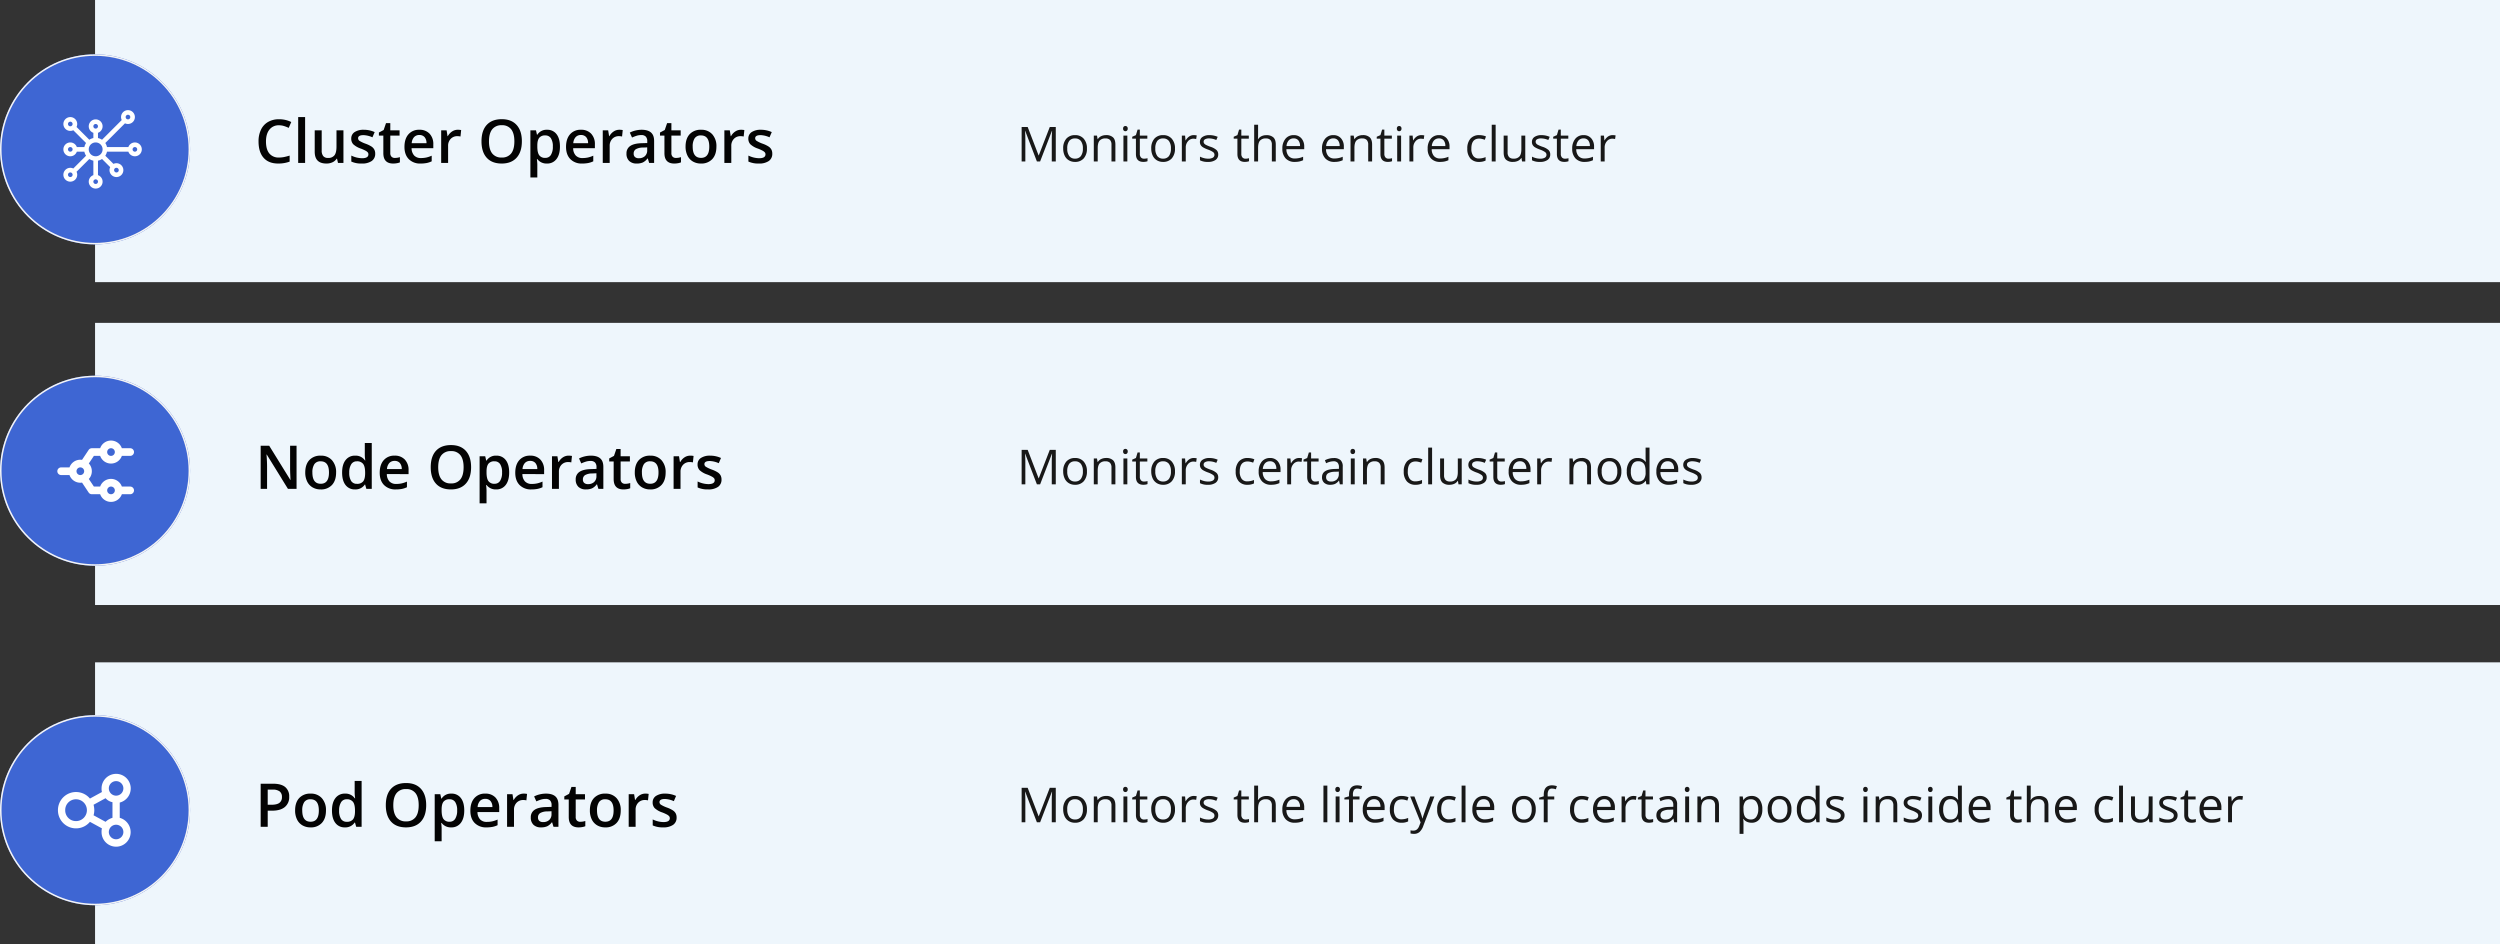
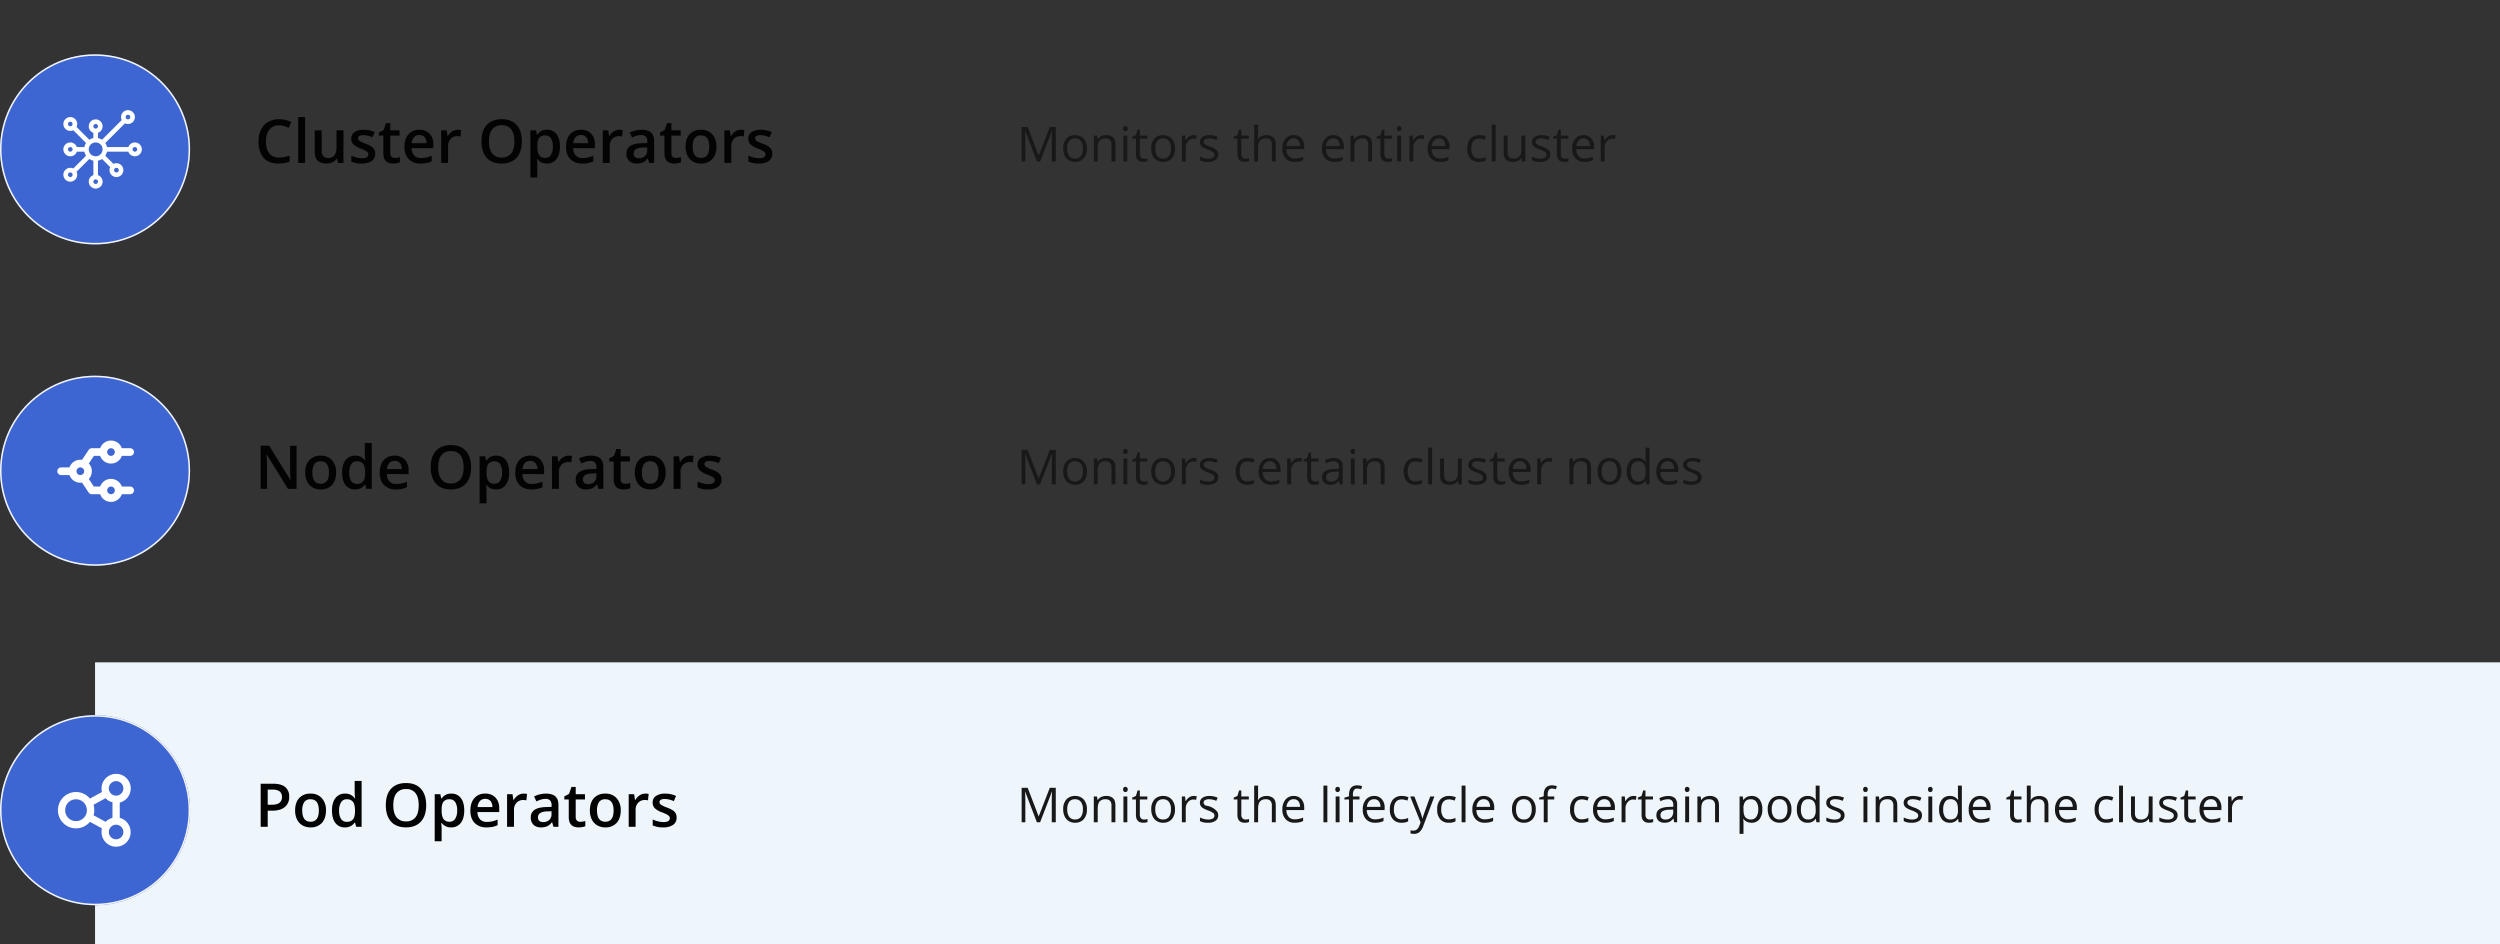
<svg xmlns="http://www.w3.org/2000/svg" width="1657" height="626" viewBox="0 0 1657 626">
  <rect x="0" y="0" width="1657" height="626" fill="#333333" stroke="none" />
  <g id="Group_13462" data-name="Group 13462" transform="translate(-20081 -22180)">
    <g id="Group_13452" data-name="Group 13452">
      <g id="Group_13451" data-name="Group 13451" transform="translate(27)">
-         <rect id="Rectangle_11043" data-name="Rectangle 11043" width="1594" height="187" transform="translate(20117 22394)" fill="#eef6fc" />
        <path id="Path_49372" data-name="Path 49372" d="M27.559,0H21.836L7.793-22.754H7.637l.1,1.27q.273,3.633.273,6.641V0H3.77V-28.555H9.434l14,22.637h.117q-.039-.449-.156-3.271t-.117-4.4V-28.555h4.277ZM53.77-10.84q0,5.293-2.715,8.262A9.727,9.727,0,0,1,43.5.391,10.356,10.356,0,0,1,38.145-.977,9.026,9.026,0,0,1,34.57-4.9a13.371,13.371,0,0,1-1.25-5.937q0-5.254,2.7-8.2a9.773,9.773,0,0,1,7.6-2.949,9.516,9.516,0,0,1,7.422,3.018A11.656,11.656,0,0,1,53.77-10.84Zm-15.723,0q0,7.48,5.527,7.48,5.469,0,5.469-7.48,0-7.4-5.508-7.4a4.7,4.7,0,0,0-4.189,1.914A9.741,9.741,0,0,0,38.047-10.84ZM66.328.391a7.524,7.524,0,0,1-6.309-2.93q-2.266-2.93-2.266-8.223,0-5.313,2.295-8.271a7.6,7.6,0,0,1,6.357-2.959,7.447,7.447,0,0,1,6.484,3.145h.234a27.514,27.514,0,0,1-.332-3.672v-7.871H77.4V0H73.809l-.8-2.832h-.215A7.338,7.338,0,0,1,66.328.391Zm1.23-3.711A5,5,0,0,0,71.68-4.912q1.289-1.592,1.328-5.166v-.645q0-4.082-1.328-5.8a4.927,4.927,0,0,0-4.16-1.719,4.221,4.221,0,0,0-3.73,1.963,10.059,10.059,0,0,0-1.309,5.6,9.808,9.808,0,0,0,1.27,5.479A4.286,4.286,0,0,0,67.559-3.32ZM93.4.391a10.449,10.449,0,0,1-7.881-2.939q-2.842-2.939-2.842-8.1,0-5.293,2.637-8.32a9.107,9.107,0,0,1,7.246-3.027,8.9,8.9,0,0,1,6.758,2.6,9.926,9.926,0,0,1,2.48,7.148v2.48H87.4a7.1,7.1,0,0,0,1.7,4.834,5.918,5.918,0,0,0,4.512,1.689A16.655,16.655,0,0,0,97.178-3.6a18.684,18.684,0,0,0,3.545-1.2v3.73a14.092,14.092,0,0,1-3.4,1.133A20.839,20.839,0,0,1,93.4.391Zm-.84-18.906a4.611,4.611,0,0,0-3.506,1.387,6.609,6.609,0,0,0-1.572,4.043h9.8A5.979,5.979,0,0,0,96-17.139,4.409,4.409,0,0,0,92.559-18.516Zm50.684,4.2q0,6.973-3.486,10.84T129.883.391q-6.465,0-9.932-3.838t-3.467-10.908q0-7.07,3.486-10.859T129.922-29q6.367,0,9.844,3.848T143.242-14.316Zm-21.8,0q0,5.273,2.129,8a7.516,7.516,0,0,0,6.309,2.725,7.5,7.5,0,0,0,6.279-2.7q2.119-2.7,2.119-8.027,0-5.254-2.1-7.969A7.423,7.423,0,0,0,129.922-25a7.578,7.578,0,0,0-6.338,2.715Q121.445-19.57,121.445-14.316ZM159.844.391a7.566,7.566,0,0,1-6.367-2.949H153.2q.273,2.734.273,3.32V9.609h-4.59V-21.6H152.6q.156.605.645,2.891h.234a7.191,7.191,0,0,1,6.445-3.281,7.5,7.5,0,0,1,6.3,2.93q2.256,2.93,2.256,8.223t-2.295,8.262A7.566,7.566,0,0,1,159.844.391ZM158.73-18.242a4.771,4.771,0,0,0-3.994,1.6q-1.26,1.6-1.26,5.117v.684q0,3.945,1.25,5.713a4.65,4.65,0,0,0,4.082,1.768,4.144,4.144,0,0,0,3.672-1.953,10.086,10.086,0,0,0,1.289-5.566,9.733,9.733,0,0,0-1.279-5.5A4.267,4.267,0,0,0,158.73-18.242ZM183.242.391a10.449,10.449,0,0,1-7.881-2.939q-2.842-2.939-2.842-8.1,0-5.293,2.637-8.32a9.107,9.107,0,0,1,7.246-3.027,8.9,8.9,0,0,1,6.758,2.6,9.926,9.926,0,0,1,2.48,7.148v2.48H177.246a7.1,7.1,0,0,0,1.7,4.834,5.918,5.918,0,0,0,4.512,1.689,16.655,16.655,0,0,0,3.564-.361,18.684,18.684,0,0,0,3.545-1.2v3.73a14.093,14.093,0,0,1-3.4,1.133A20.839,20.839,0,0,1,183.242.391Zm-.84-18.906a4.611,4.611,0,0,0-3.506,1.387,6.609,6.609,0,0,0-1.572,4.043h9.8a5.979,5.979,0,0,0-1.289-4.053A4.409,4.409,0,0,0,182.4-18.516Zm25.41-3.477a11.049,11.049,0,0,1,2.285.2l-.449,4.277a8.675,8.675,0,0,0-2.031-.234,5.878,5.878,0,0,0-4.463,1.8,6.5,6.5,0,0,0-1.709,4.668V0h-4.59V-21.6h3.594l.605,3.809h.234a8.559,8.559,0,0,1,2.8-3.066A6.662,6.662,0,0,1,207.813-21.992ZM227.617,0,226.7-3.008h-.156A8.849,8.849,0,0,1,223.4-.322a9.945,9.945,0,0,1-4.062.713,6.875,6.875,0,0,1-4.971-1.719,6.431,6.431,0,0,1-1.787-4.863,5.71,5.71,0,0,1,2.48-5.039q2.48-1.7,7.559-1.855l3.73-.117v-1.152a4.368,4.368,0,0,0-.967-3.1,3.943,3.943,0,0,0-3-1.025,10.366,10.366,0,0,0-3.184.488,24.025,24.025,0,0,0-2.93,1.152l-1.484-3.281a15.975,15.975,0,0,1,3.848-1.4,17.707,17.707,0,0,1,3.945-.479q4.121,0,6.221,1.8t2.1,5.645V0Zm-6.836-3.125a5.685,5.685,0,0,0,4.014-1.4,5.062,5.062,0,0,0,1.514-3.916v-1.875l-2.773.117a9.49,9.49,0,0,0-4.717,1.084,3.293,3.293,0,0,0-1.475,2.959,2.887,2.887,0,0,0,.859,2.236A3.692,3.692,0,0,0,220.781-3.125Zm24.57-.2a11.162,11.162,0,0,0,3.359-.527V-.391a9.265,9.265,0,0,1-1.963.557,13.524,13.524,0,0,1-2.49.225q-6.523,0-6.523-6.875V-18.125h-2.949v-2.031l3.164-1.68,1.563-4.57h2.832v4.8H248.5v3.477h-6.152V-6.562a3.244,3.244,0,0,0,.83,2.451A3.026,3.026,0,0,0,245.352-3.32Zm26.836-7.52q0,5.293-2.715,8.262A9.727,9.727,0,0,1,261.914.391a10.356,10.356,0,0,1-5.352-1.367A9.026,9.026,0,0,1,252.988-4.9a13.371,13.371,0,0,1-1.25-5.937q0-5.254,2.7-8.2a9.773,9.773,0,0,1,7.6-2.949,9.516,9.516,0,0,1,7.422,3.018A11.656,11.656,0,0,1,272.188-10.84Zm-15.723,0q0,7.48,5.527,7.48,5.469,0,5.469-7.48,0-7.4-5.508-7.4a4.7,4.7,0,0,0-4.189,1.914A9.741,9.741,0,0,0,256.465-10.84Zm31.953-11.152a11.049,11.049,0,0,1,2.285.2l-.449,4.277a8.675,8.675,0,0,0-2.031-.234,5.878,5.878,0,0,0-4.463,1.8,6.5,6.5,0,0,0-1.709,4.668V0h-4.59V-21.6h3.594l.605,3.809h.234a8.559,8.559,0,0,1,2.8-3.066A6.662,6.662,0,0,1,288.418-21.992Zm20.8,15.84a5.652,5.652,0,0,1-2.3,4.854,11.036,11.036,0,0,1-6.6,1.689,15.594,15.594,0,0,1-6.934-1.309V-4.883a17.023,17.023,0,0,0,7.09,1.758q4.238,0,4.238-2.559a2.027,2.027,0,0,0-.469-1.367A5.548,5.548,0,0,0,302.7-8.184a26.554,26.554,0,0,0-2.988-1.328,13.823,13.823,0,0,1-5.049-2.891,5.348,5.348,0,0,1-1.318-3.75,4.925,4.925,0,0,1,2.236-4.307,10.612,10.612,0,0,1,6.084-1.533,17.232,17.232,0,0,1,7.207,1.543l-1.484,3.457a16.029,16.029,0,0,0-5.879-1.445q-3.633,0-3.633,2.07a2.083,2.083,0,0,0,.947,1.719,20.831,20.831,0,0,0,4.131,1.934,18.883,18.883,0,0,1,3.887,1.895,5.662,5.662,0,0,1,1.8,1.982A5.737,5.737,0,0,1,309.219-6.152Z" transform="translate(20223 22504)" fill="#030303" />
        <path id="Path_49373" data-name="Path 49373" d="M13.25,0,5.5-20.25H5.375q.219,2.406.219,5.719V0H3.141V-22.844h4L14.375-4H14.5l7.3-18.844h3.969V0H23.109V-14.719q0-2.531.219-5.5H23.2L15.391,0ZM46.422-8.578a9.447,9.447,0,0,1-2.109,6.539A7.429,7.429,0,0,1,38.484.313,7.719,7.719,0,0,1,34.406-.766a7.116,7.116,0,0,1-2.75-3.094,10.782,10.782,0,0,1-.969-4.719A9.432,9.432,0,0,1,32.781-15.1a7.4,7.4,0,0,1,5.813-2.336A7.244,7.244,0,0,1,44.3-15.047,9.406,9.406,0,0,1,46.422-8.578Zm-13.047,0a8.129,8.129,0,0,0,1.313,5,4.556,4.556,0,0,0,3.859,1.719A4.586,4.586,0,0,0,42.414-3.57a8.087,8.087,0,0,0,1.32-5.008,7.957,7.957,0,0,0-1.32-4.961,4.639,4.639,0,0,0-3.9-1.7,4.565,4.565,0,0,0-3.844,1.672A8.046,8.046,0,0,0,33.375-8.578ZM62.688,0V-11.078a4.47,4.47,0,0,0-.953-3.125,3.883,3.883,0,0,0-2.984-1.031,4.922,4.922,0,0,0-3.937,1.453q-1.25,1.453-1.25,4.8V0H50.969V-17.125h2.109l.422,2.344h.125a5.3,5.3,0,0,1,2.234-1.961,7.26,7.26,0,0,1,3.2-.7,6.5,6.5,0,0,1,4.656,1.492q1.562,1.492,1.563,4.773V0ZM73.2,0H70.609V-17.125H73.2ZM70.391-21.766a1.723,1.723,0,0,1,.438-1.3,1.529,1.529,0,0,1,1.094-.414A1.528,1.528,0,0,1,73-23.062a1.692,1.692,0,0,1,.453,1.3,1.718,1.718,0,0,1-.453,1.3,1.513,1.513,0,0,1-1.078.43,1.5,1.5,0,0,1-1.094-.43A1.755,1.755,0,0,1,70.391-21.766ZM84.234-1.828a8.473,8.473,0,0,0,1.328-.1,8.6,8.6,0,0,0,1.016-.211V-.156A4.741,4.741,0,0,1,85.336.18a9.328,9.328,0,0,1-1.477.133q-4.969,0-4.969-5.234V-15.109H76.438v-1.25l2.453-1.078,1.094-3.656h1.5v3.969h4.969v2.016H81.484V-5.031a3.467,3.467,0,0,0,.734,2.375A2.556,2.556,0,0,0,84.234-1.828Zm20.547-6.75a9.447,9.447,0,0,1-2.109,6.539A7.429,7.429,0,0,1,96.844.313,7.719,7.719,0,0,1,92.766-.766a7.116,7.116,0,0,1-2.75-3.094,10.782,10.782,0,0,1-.969-4.719A9.432,9.432,0,0,1,91.141-15.1a7.4,7.4,0,0,1,5.813-2.336,7.244,7.244,0,0,1,5.711,2.391A9.406,9.406,0,0,1,104.781-8.578Zm-13.047,0a8.129,8.129,0,0,0,1.313,5,4.556,4.556,0,0,0,3.859,1.719,4.586,4.586,0,0,0,3.867-1.711,8.087,8.087,0,0,0,1.32-5.008,7.957,7.957,0,0,0-1.32-4.961,4.639,4.639,0,0,0-3.9-1.7,4.565,4.565,0,0,0-3.844,1.672A8.046,8.046,0,0,0,91.734-8.578Zm25.406-8.859a10.149,10.149,0,0,1,2.047.188l-.359,2.406a8.835,8.835,0,0,0-1.875-.234,4.564,4.564,0,0,0-3.555,1.688,6.153,6.153,0,0,0-1.477,4.2V0h-2.594V-17.125h2.141l.3,3.172h.125a7.528,7.528,0,0,1,2.3-2.578A5.171,5.171,0,0,1,117.141-17.437Zm16.3,12.766a4.29,4.29,0,0,1-1.781,3.688,8.373,8.373,0,0,1-5,1.3,10.872,10.872,0,0,1-5.312-1.078V-3.172a12.847,12.847,0,0,0,2.648.984,11.06,11.06,0,0,0,2.727.359,6.183,6.183,0,0,0,3.125-.648,2.144,2.144,0,0,0,1.094-1.977,2.145,2.145,0,0,0-.867-1.711,13.641,13.641,0,0,0-3.383-1.68,18.344,18.344,0,0,1-3.4-1.555,4.642,4.642,0,0,1-1.5-1.508,3.932,3.932,0,0,1-.492-2.016,3.842,3.842,0,0,1,1.7-3.3,7.936,7.936,0,0,1,4.672-1.211,13.67,13.67,0,0,1,5.406,1.125l-.922,2.109a12.41,12.41,0,0,0-4.672-1.062,5.375,5.375,0,0,0-2.781.578,1.788,1.788,0,0,0-.937,1.594,1.941,1.941,0,0,0,.352,1.172A3.469,3.469,0,0,0,125.25-11a25.316,25.316,0,0,0,3,1.266A11.208,11.208,0,0,1,132.367-7.5,3.94,3.94,0,0,1,133.438-4.672ZM152.813.313a7.309,7.309,0,0,1-5.758-2.289,9.413,9.413,0,0,1-2.039-6.477,9.707,9.707,0,0,1,2.07-6.641,7.454,7.454,0,0,1,5.9-2.344,11.7,11.7,0,0,1,2.469.266,8.133,8.133,0,0,1,1.938.625l-.8,2.2a12.2,12.2,0,0,0-1.875-.57,8.372,8.372,0,0,0-1.8-.227q-5.219,0-5.219,6.656a7.926,7.926,0,0,0,1.273,4.844,4.43,4.43,0,0,0,3.773,1.688,11.537,11.537,0,0,0,4.391-.922v2.3A9.358,9.358,0,0,1,152.813.313Zm15.625,0A7.868,7.868,0,0,1,162.445-2a8.952,8.952,0,0,1-2.2-6.422A9.928,9.928,0,0,1,162.289-15a6.773,6.773,0,0,1,5.477-2.437,6.458,6.458,0,0,1,5.094,2.117,8.114,8.114,0,0,1,1.875,5.586v1.641h-11.8a6.788,6.788,0,0,0,1.523,4.578,5.269,5.269,0,0,0,4.07,1.563A13.793,13.793,0,0,0,174-3.109V-.8a13.726,13.726,0,0,1-2.6.852A14.62,14.62,0,0,1,168.438.313Zm-.7-15.578a4.236,4.236,0,0,0-3.289,1.344A6.194,6.194,0,0,0,163-10.2h8.953a5.7,5.7,0,0,0-1.094-3.758A3.85,3.85,0,0,0,167.734-15.266Zm19.234-2.172a10.149,10.149,0,0,1,2.047.188l-.359,2.406a8.835,8.835,0,0,0-1.875-.234,4.564,4.564,0,0,0-3.555,1.688,6.153,6.153,0,0,0-1.477,4.2V0h-2.594V-17.125H181.3l.3,3.172h.125a7.528,7.528,0,0,1,2.3-2.578A5.171,5.171,0,0,1,186.969-17.437ZM197.75-1.828a8.473,8.473,0,0,0,1.328-.1,8.6,8.6,0,0,0,1.016-.211V-.156a4.741,4.741,0,0,1-1.242.336,9.328,9.328,0,0,1-1.477.133q-4.969,0-4.969-5.234V-15.109h-2.453v-1.25l2.453-1.078,1.094-3.656H195v3.969h4.969v2.016H195V-5.031a3.467,3.467,0,0,0,.734,2.375A2.556,2.556,0,0,0,197.75-1.828ZM214.047,0l-.516-2.437h-.125a7.206,7.206,0,0,1-2.555,2.18,7.787,7.787,0,0,1-3.18.57A5.72,5.72,0,0,1,203.68-1a4.787,4.787,0,0,1-1.445-3.734q0-5.188,8.3-5.437l2.906-.094v-1.062a4.342,4.342,0,0,0-.867-2.977,3.567,3.567,0,0,0-2.773-.961,11.3,11.3,0,0,0-4.844,1.313l-.8-1.984a12.188,12.188,0,0,1,2.773-1.078,12.012,12.012,0,0,1,3.023-.391,6.523,6.523,0,0,1,4.539,1.359,5.674,5.674,0,0,1,1.477,4.359V0Zm-5.859-1.828a5.265,5.265,0,0,0,3.8-1.328,4.913,4.913,0,0,0,1.383-3.719V-8.422l-2.594.109a9.434,9.434,0,0,0-4.461.961A2.9,2.9,0,0,0,204.953-4.7a2.672,2.672,0,0,0,.852,2.141A3.535,3.535,0,0,0,208.188-1.828ZM223.906,0h-2.594V-17.125h2.594Zm-2.812-21.766a1.723,1.723,0,0,1,.438-1.3,1.529,1.529,0,0,1,1.094-.414,1.528,1.528,0,0,1,1.078.422,1.692,1.692,0,0,1,.453,1.3,1.718,1.718,0,0,1-.453,1.3,1.513,1.513,0,0,1-1.078.43,1.5,1.5,0,0,1-1.094-.43A1.755,1.755,0,0,1,221.094-21.766ZM241.125,0V-11.078a4.47,4.47,0,0,0-.953-3.125,3.883,3.883,0,0,0-2.984-1.031,4.922,4.922,0,0,0-3.937,1.453Q232-12.328,232-8.984V0h-2.594V-17.125h2.109l.422,2.344h.125a5.3,5.3,0,0,1,2.234-1.961,7.26,7.26,0,0,1,3.2-.7,6.5,6.5,0,0,1,4.656,1.492q1.563,1.492,1.563,4.773V0ZM264.2.313a7.309,7.309,0,0,1-5.758-2.289,9.413,9.413,0,0,1-2.039-6.477,9.707,9.707,0,0,1,2.07-6.641,7.454,7.454,0,0,1,5.9-2.344,11.7,11.7,0,0,1,2.469.266,8.133,8.133,0,0,1,1.938.625l-.8,2.2a12.2,12.2,0,0,0-1.875-.57,8.372,8.372,0,0,0-1.8-.227q-5.219,0-5.219,6.656a7.926,7.926,0,0,0,1.273,4.844,4.431,4.431,0,0,0,3.773,1.688,11.537,11.537,0,0,0,4.391-.922v2.3A9.358,9.358,0,0,1,264.2.313ZM275.188,0h-2.594V-24.312h2.594Zm7.938-17.125V-6.016a4.47,4.47,0,0,0,.953,3.125,3.883,3.883,0,0,0,2.984,1.031,4.869,4.869,0,0,0,3.93-1.469q1.242-1.469,1.242-4.8v-9h2.594V0h-2.141l-.375-2.3h-.141a5.17,5.17,0,0,1-2.211,1.938,7.431,7.431,0,0,1-3.227.672,6.546,6.546,0,0,1-4.68-1.484Q280.5-2.656,280.5-5.922v-11.2Zm28.25,12.453a4.29,4.29,0,0,1-1.781,3.688,8.373,8.373,0,0,1-5,1.3,10.872,10.872,0,0,1-5.312-1.078V-3.172a12.847,12.847,0,0,0,2.648.984,11.06,11.06,0,0,0,2.727.359,6.183,6.183,0,0,0,3.125-.648,2.144,2.144,0,0,0,1.094-1.977,2.145,2.145,0,0,0-.867-1.711,13.641,13.641,0,0,0-3.383-1.68,18.344,18.344,0,0,1-3.4-1.555,4.642,4.642,0,0,1-1.5-1.508,3.932,3.932,0,0,1-.492-2.016,3.842,3.842,0,0,1,1.7-3.3,7.936,7.936,0,0,1,4.672-1.211,13.67,13.67,0,0,1,5.406,1.125l-.922,2.109a12.41,12.41,0,0,0-4.672-1.062,5.375,5.375,0,0,0-2.781.578,1.788,1.788,0,0,0-.937,1.594,1.941,1.941,0,0,0,.352,1.172,3.469,3.469,0,0,0,1.133.922,25.317,25.317,0,0,0,3,1.266A11.207,11.207,0,0,1,310.3-7.5,3.94,3.94,0,0,1,311.375-4.672Zm9.75,2.844a8.473,8.473,0,0,0,1.328-.1,8.6,8.6,0,0,0,1.016-.211V-.156a4.741,4.741,0,0,1-1.242.336,9.328,9.328,0,0,1-1.477.133q-4.969,0-4.969-5.234V-15.109h-2.453v-1.25l2.453-1.078,1.094-3.656h1.5v3.969h4.969v2.016h-4.969V-5.031a3.467,3.467,0,0,0,.734,2.375A2.556,2.556,0,0,0,321.125-1.828Zm13,2.141A7.868,7.868,0,0,1,328.133-2a8.952,8.952,0,0,1-2.2-6.422A9.928,9.928,0,0,1,327.977-15a6.773,6.773,0,0,1,5.477-2.437,6.458,6.458,0,0,1,5.094,2.117,8.114,8.114,0,0,1,1.875,5.586v1.641h-11.8a6.788,6.788,0,0,0,1.523,4.578,5.269,5.269,0,0,0,4.07,1.563,13.793,13.793,0,0,0,5.469-1.156V-.8a13.726,13.726,0,0,1-2.6.852A14.62,14.62,0,0,1,334.125.313Zm-.7-15.578a4.236,4.236,0,0,0-3.289,1.344,6.194,6.194,0,0,0-1.445,3.719h8.953a5.7,5.7,0,0,0-1.094-3.758A3.85,3.85,0,0,0,333.422-15.266Zm19.234-2.172a10.149,10.149,0,0,1,2.047.188l-.359,2.406a8.835,8.835,0,0,0-1.875-.234,4.564,4.564,0,0,0-3.555,1.688,6.153,6.153,0,0,0-1.477,4.2V0h-2.594V-17.125h2.141l.3,3.172h.125a7.528,7.528,0,0,1,2.3-2.578A5.171,5.171,0,0,1,352.656-17.437ZM377.938,0V-11.078a4.47,4.47,0,0,0-.953-3.125A3.883,3.883,0,0,0,374-15.234a4.922,4.922,0,0,0-3.937,1.453q-1.25,1.453-1.25,4.8V0h-2.594V-17.125h2.109l.422,2.344h.125a5.3,5.3,0,0,1,2.234-1.961,7.26,7.26,0,0,1,3.2-.7,6.5,6.5,0,0,1,4.656,1.492q1.562,1.492,1.563,4.773V0Zm22.7-8.578a9.447,9.447,0,0,1-2.109,6.539A7.429,7.429,0,0,1,392.7.313a7.719,7.719,0,0,1-4.078-1.078,7.116,7.116,0,0,1-2.75-3.094,10.782,10.782,0,0,1-.969-4.719A9.432,9.432,0,0,1,387-15.1a7.4,7.4,0,0,1,5.813-2.336,7.244,7.244,0,0,1,5.711,2.391A9.406,9.406,0,0,1,400.641-8.578Zm-13.047,0a8.129,8.129,0,0,0,1.313,5,4.556,4.556,0,0,0,3.859,1.719,4.586,4.586,0,0,0,3.867-1.711,8.087,8.087,0,0,0,1.32-5.008,7.957,7.957,0,0,0-1.32-4.961,4.639,4.639,0,0,0-3.9-1.7,4.565,4.565,0,0,0-3.844,1.672A8.046,8.046,0,0,0,387.594-8.578ZM416.844-2.3H416.7A6.1,6.1,0,0,1,411.328.313a6.358,6.358,0,0,1-5.227-2.3,10.11,10.11,0,0,1-1.867-6.531,10.281,10.281,0,0,1,1.875-6.578,6.31,6.31,0,0,1,5.219-2.344,6.227,6.227,0,0,1,5.344,2.531h.2l-.109-1.234-.062-1.2v-6.969H419.3V0h-2.109Zm-5.187.438A4.722,4.722,0,0,0,415.508-3.3a7.3,7.3,0,0,0,1.2-4.664v-.547q0-3.641-1.211-5.2a4.6,4.6,0,0,0-3.867-1.555,3.97,3.97,0,0,0-3.492,1.773,8.818,8.818,0,0,0-1.211,5.008,8.454,8.454,0,0,0,1.2,4.953A4.075,4.075,0,0,0,411.656-1.859ZM432.031.313A7.868,7.868,0,0,1,426.039-2a8.952,8.952,0,0,1-2.2-6.422A9.928,9.928,0,0,1,425.883-15a6.773,6.773,0,0,1,5.477-2.437,6.458,6.458,0,0,1,5.094,2.117,8.114,8.114,0,0,1,1.875,5.586v1.641h-11.8a6.788,6.788,0,0,0,1.523,4.578,5.269,5.269,0,0,0,4.07,1.563,13.793,13.793,0,0,0,5.469-1.156V-.8a13.726,13.726,0,0,1-2.6.852A14.62,14.62,0,0,1,432.031.313Zm-.7-15.578a4.236,4.236,0,0,0-3.289,1.344,6.194,6.194,0,0,0-1.445,3.719h8.953a5.7,5.7,0,0,0-1.094-3.758A3.85,3.85,0,0,0,431.328-15.266ZM453.8-4.672a4.29,4.29,0,0,1-1.781,3.688,8.373,8.373,0,0,1-5,1.3A10.872,10.872,0,0,1,441.7-.766V-3.172a12.847,12.847,0,0,0,2.648.984,11.06,11.06,0,0,0,2.727.359,6.183,6.183,0,0,0,3.125-.648A2.144,2.144,0,0,0,451.3-4.453a2.145,2.145,0,0,0-.867-1.711,13.641,13.641,0,0,0-3.383-1.68,18.344,18.344,0,0,1-3.4-1.555,4.642,4.642,0,0,1-1.5-1.508,3.932,3.932,0,0,1-.492-2.016,3.842,3.842,0,0,1,1.7-3.3,7.936,7.936,0,0,1,4.672-1.211,13.67,13.67,0,0,1,5.406,1.125l-.922,2.109a12.41,12.41,0,0,0-4.672-1.062,5.375,5.375,0,0,0-2.781.578,1.788,1.788,0,0,0-.937,1.594,1.941,1.941,0,0,0,.352,1.172,3.469,3.469,0,0,0,1.133.922,25.317,25.317,0,0,0,3,1.266A11.207,11.207,0,0,1,452.727-7.5,3.94,3.94,0,0,1,453.8-4.672Z" transform="translate(20728 22501)" fill="#181818" />
        <g id="Group_13423" data-name="Group 13423" transform="translate(3151 -1862)">
          <g id="Group_13402" data-name="Group 13402" transform="translate(16903 24291)">
            <g id="Ellipse_786" data-name="Ellipse 786" fill="#3e66d3" stroke="#f5f5f5" stroke-width="1">
              <circle cx="63" cy="63" r="63" stroke="none" />
              <circle cx="63" cy="63" r="62.5" fill="none" />
            </g>
          </g>
          <path id="path2" d="M30.386,9.082a7.625,7.625,0,0,1,14.377,0h5.517a2.541,2.541,0,0,1,0,5.082H44.763a7.625,7.625,0,0,1-14.377,0H26.229l-3.352,5.029a7.615,7.615,0,0,1,0,10.271l3.352,5.029h4.157a7.625,7.625,0,0,1,14.377,0h5.517a2.541,2.541,0,0,1,0,5.082H44.763a7.625,7.625,0,0,1-14.377,0H24.869a2.541,2.541,0,0,1-2.114-1.131l-4.383-6.576a7.477,7.477,0,0,1-1.126.084,7.629,7.629,0,0,1-7.189-5.082H4.541a2.541,2.541,0,0,1,0-5.082h5.517a7.629,7.629,0,0,1,7.189-5.082,7.477,7.477,0,0,1,1.126.084l4.383-6.576a2.541,2.541,0,0,1,2.114-1.131Zm7.189,30.492a2.541,2.541,0,1,1,2.541-2.541A2.542,2.542,0,0,1,37.574,39.574ZM17.246,21.787a2.541,2.541,0,1,1-2.541,2.541A2.542,2.542,0,0,1,17.246,21.787ZM37.574,9.082a2.541,2.541,0,1,1-2.541,2.541A2.542,2.542,0,0,1,37.574,9.082Z" transform="translate(16939 24330)" fill="#fff" fill-rule="evenodd" />
        </g>
-         <rect id="Rectangle_11036" data-name="Rectangle 11036" width="1594" height="187" transform="translate(20117 22180)" fill="#eef6fc" />
        <path id="Path_49370" data-name="Path 49370" d="M15.918-24.961A7.694,7.694,0,0,0,9.59-22.109q-2.3,2.852-2.3,7.871,0,5.254,2.217,7.949a7.83,7.83,0,0,0,6.416,2.7,16.859,16.859,0,0,0,3.516-.361q1.7-.361,3.535-.928v4A21.433,21.433,0,0,1,15.352.391q-6.27,0-9.629-3.8T2.363-14.277A17.564,17.564,0,0,1,3.994-22.07a11.64,11.64,0,0,1,4.717-5.117,14.266,14.266,0,0,1,7.246-1.777,17.982,17.982,0,0,1,8.086,1.836l-1.68,3.887a25.078,25.078,0,0,0-3.057-1.2A11.013,11.013,0,0,0,15.918-24.961ZM33.223,0h-4.59V-30.391h4.59Zm21.8,0-.645-2.832h-.234A6.512,6.512,0,0,1,51.416-.469a9.11,9.11,0,0,1-4.033.859q-3.926,0-5.859-1.953T39.59-7.48V-21.6h4.629v13.32a5.779,5.779,0,0,0,1.016,3.721,3.877,3.877,0,0,0,3.184,1.24,5.069,5.069,0,0,0,4.248-1.729q1.357-1.729,1.357-5.791V-21.6h4.609V0ZM79.688-6.152a5.652,5.652,0,0,1-2.3,4.854,11.036,11.036,0,0,1-6.6,1.689A15.594,15.594,0,0,1,63.848-.918V-4.883a17.023,17.023,0,0,0,7.09,1.758q4.238,0,4.238-2.559a2.027,2.027,0,0,0-.469-1.367,5.548,5.548,0,0,0-1.543-1.133,26.553,26.553,0,0,0-2.988-1.328A13.823,13.823,0,0,1,65.127-12.4a5.348,5.348,0,0,1-1.318-3.75,4.925,4.925,0,0,1,2.236-4.307,10.612,10.612,0,0,1,6.084-1.533,17.232,17.232,0,0,1,7.207,1.543l-1.484,3.457a16.029,16.029,0,0,0-5.879-1.445q-3.633,0-3.633,2.07a2.083,2.083,0,0,0,.947,1.719,20.831,20.831,0,0,0,4.131,1.934A18.883,18.883,0,0,1,77.3-10.82a5.662,5.662,0,0,1,1.8,1.982A5.737,5.737,0,0,1,79.688-6.152ZM92.7-3.32a11.162,11.162,0,0,0,3.359-.527V-.391a9.265,9.265,0,0,1-1.963.557A13.524,13.524,0,0,1,91.6.391q-6.523,0-6.523-6.875V-18.125H82.129v-2.031l3.164-1.68,1.563-4.57h2.832v4.8H95.84v3.477H89.688V-6.562a3.244,3.244,0,0,0,.83,2.451A3.026,3.026,0,0,0,92.7-3.32ZM109.8.391a10.449,10.449,0,0,1-7.881-2.939q-2.842-2.939-2.842-8.1,0-5.293,2.637-8.32a9.107,9.107,0,0,1,7.246-3.027,8.9,8.9,0,0,1,6.758,2.6,9.926,9.926,0,0,1,2.48,7.148v2.48H103.809a7.1,7.1,0,0,0,1.7,4.834,5.918,5.918,0,0,0,4.512,1.689,16.655,16.655,0,0,0,3.564-.361,18.684,18.684,0,0,0,3.545-1.2v3.73a14.092,14.092,0,0,1-3.4,1.133A20.839,20.839,0,0,1,109.8.391Zm-.84-18.906a4.611,4.611,0,0,0-3.506,1.387,6.609,6.609,0,0,0-1.572,4.043h9.8a5.979,5.979,0,0,0-1.289-4.053A4.409,4.409,0,0,0,108.965-18.516Zm25.41-3.477a11.049,11.049,0,0,1,2.285.2l-.449,4.277a8.675,8.675,0,0,0-2.031-.234,5.878,5.878,0,0,0-4.463,1.8,6.5,6.5,0,0,0-1.709,4.668V0h-4.59V-21.6h3.594l.605,3.809h.234a8.559,8.559,0,0,1,2.8-3.066A6.662,6.662,0,0,1,134.375-21.992Zm42.52,7.676q0,6.973-3.486,10.84T163.535.391q-6.465,0-9.932-3.838t-3.467-10.908q0-7.07,3.486-10.859T163.574-29q6.367,0,9.844,3.848T176.895-14.316Zm-21.8,0q0,5.273,2.129,8a7.516,7.516,0,0,0,6.309,2.725,7.5,7.5,0,0,0,6.279-2.7q2.119-2.7,2.119-8.027,0-5.254-2.1-7.969A7.423,7.423,0,0,0,163.574-25a7.578,7.578,0,0,0-6.338,2.715Q155.1-19.57,155.1-14.316ZM193.5.391a7.566,7.566,0,0,1-6.367-2.949h-.273q.273,2.734.273,3.32V9.609h-4.59V-21.6h3.711q.156.605.645,2.891h.234a7.191,7.191,0,0,1,6.445-3.281,7.5,7.5,0,0,1,6.3,2.93q2.256,2.93,2.256,8.223t-2.295,8.262A7.566,7.566,0,0,1,193.5.391Zm-1.113-18.633a4.771,4.771,0,0,0-3.994,1.6q-1.26,1.6-1.26,5.117v.684q0,3.945,1.25,5.713a4.65,4.65,0,0,0,4.082,1.768,4.144,4.144,0,0,0,3.672-1.953,10.086,10.086,0,0,0,1.289-5.566,9.733,9.733,0,0,0-1.279-5.5A4.267,4.267,0,0,0,192.383-18.242ZM216.895.391a10.449,10.449,0,0,1-7.881-2.939q-2.842-2.939-2.842-8.1,0-5.293,2.637-8.32a9.107,9.107,0,0,1,7.246-3.027,8.9,8.9,0,0,1,6.758,2.6,9.926,9.926,0,0,1,2.48,7.148v2.48H210.9a7.1,7.1,0,0,0,1.7,4.834,5.918,5.918,0,0,0,4.512,1.689,16.655,16.655,0,0,0,3.564-.361,18.684,18.684,0,0,0,3.545-1.2v3.73a14.093,14.093,0,0,1-3.4,1.133A20.839,20.839,0,0,1,216.895.391Zm-.84-18.906a4.611,4.611,0,0,0-3.506,1.387,6.609,6.609,0,0,0-1.572,4.043h9.8a5.979,5.979,0,0,0-1.289-4.053A4.409,4.409,0,0,0,216.055-18.516Zm25.41-3.477a11.049,11.049,0,0,1,2.285.2L243.3-17.52a8.675,8.675,0,0,0-2.031-.234,5.878,5.878,0,0,0-4.463,1.8,6.5,6.5,0,0,0-1.709,4.668V0h-4.59V-21.6H234.1l.605,3.809h.234a8.559,8.559,0,0,1,2.8-3.066A6.662,6.662,0,0,1,241.465-21.992ZM261.27,0l-.918-3.008H260.2a8.849,8.849,0,0,1-3.145,2.686,9.945,9.945,0,0,1-4.062.713,6.875,6.875,0,0,1-4.971-1.719,6.431,6.431,0,0,1-1.787-4.863,5.71,5.71,0,0,1,2.48-5.039q2.48-1.7,7.559-1.855L260-13.2v-1.152a4.368,4.368,0,0,0-.967-3.1,3.943,3.943,0,0,0-3-1.025,10.366,10.366,0,0,0-3.184.488,24.025,24.025,0,0,0-2.93,1.152l-1.484-3.281a15.975,15.975,0,0,1,3.848-1.4,17.707,17.707,0,0,1,3.945-.479q4.121,0,6.221,1.8t2.1,5.645V0Zm-6.836-3.125a5.685,5.685,0,0,0,4.014-1.4,5.062,5.062,0,0,0,1.514-3.916v-1.875l-2.773.117a9.49,9.49,0,0,0-4.717,1.084A3.293,3.293,0,0,0,251-6.152a2.887,2.887,0,0,0,.859,2.236A3.692,3.692,0,0,0,254.434-3.125ZM279-3.32a11.162,11.162,0,0,0,3.359-.527V-.391A9.265,9.265,0,0,1,280.4.166a13.524,13.524,0,0,1-2.49.225q-6.523,0-6.523-6.875V-18.125h-2.949v-2.031l3.164-1.68,1.563-4.57H276v4.8h6.152v3.477H276V-6.562a3.244,3.244,0,0,0,.83,2.451A3.026,3.026,0,0,0,279-3.32Zm26.836-7.52q0,5.293-2.715,8.262A9.727,9.727,0,0,1,295.566.391a10.356,10.356,0,0,1-5.352-1.367A9.026,9.026,0,0,1,286.641-4.9a13.37,13.37,0,0,1-1.25-5.937q0-5.254,2.7-8.2a9.773,9.773,0,0,1,7.6-2.949,9.516,9.516,0,0,1,7.422,3.018A11.656,11.656,0,0,1,305.84-10.84Zm-15.723,0q0,7.48,5.527,7.48,5.469,0,5.469-7.48,0-7.4-5.508-7.4a4.7,4.7,0,0,0-4.189,1.914A9.741,9.741,0,0,0,290.117-10.84ZM322.07-21.992a11.049,11.049,0,0,1,2.285.2l-.449,4.277a8.675,8.675,0,0,0-2.031-.234,5.878,5.878,0,0,0-4.463,1.8,6.5,6.5,0,0,0-1.709,4.668V0h-4.59V-21.6h3.594l.605,3.809h.234a8.559,8.559,0,0,1,2.8-3.066A6.662,6.662,0,0,1,322.07-21.992Zm20.8,15.84a5.652,5.652,0,0,1-2.3,4.854,11.036,11.036,0,0,1-6.6,1.689,15.594,15.594,0,0,1-6.934-1.309V-4.883a17.023,17.023,0,0,0,7.09,1.758q4.238,0,4.238-2.559a2.027,2.027,0,0,0-.469-1.367,5.548,5.548,0,0,0-1.543-1.133,26.554,26.554,0,0,0-2.988-1.328,13.823,13.823,0,0,1-5.049-2.891,5.348,5.348,0,0,1-1.318-3.75,4.925,4.925,0,0,1,2.236-4.307,10.612,10.612,0,0,1,6.084-1.533,17.232,17.232,0,0,1,7.207,1.543l-1.484,3.457a16.029,16.029,0,0,0-5.879-1.445q-3.633,0-3.633,2.07a2.083,2.083,0,0,0,.947,1.719,20.831,20.831,0,0,0,4.131,1.934,18.883,18.883,0,0,1,3.887,1.895,5.662,5.662,0,0,1,1.8,1.982A5.737,5.737,0,0,1,342.871-6.152Z" transform="translate(20223 22288)" fill="#030303" />
        <path id="Path_49371" data-name="Path 49371" d="M13.25,0,5.5-20.25H5.375q.219,2.406.219,5.719V0H3.141V-22.844h4L14.375-4H14.5l7.3-18.844h3.969V0H23.109V-14.719q0-2.531.219-5.5H23.2L15.391,0ZM46.422-8.578a9.447,9.447,0,0,1-2.109,6.539A7.429,7.429,0,0,1,38.484.313,7.719,7.719,0,0,1,34.406-.766a7.116,7.116,0,0,1-2.75-3.094,10.782,10.782,0,0,1-.969-4.719A9.432,9.432,0,0,1,32.781-15.1a7.4,7.4,0,0,1,5.813-2.336A7.244,7.244,0,0,1,44.3-15.047,9.406,9.406,0,0,1,46.422-8.578Zm-13.047,0a8.129,8.129,0,0,0,1.313,5,4.556,4.556,0,0,0,3.859,1.719A4.586,4.586,0,0,0,42.414-3.57a8.087,8.087,0,0,0,1.32-5.008,7.957,7.957,0,0,0-1.32-4.961,4.639,4.639,0,0,0-3.9-1.7,4.565,4.565,0,0,0-3.844,1.672A8.046,8.046,0,0,0,33.375-8.578ZM62.688,0V-11.078a4.47,4.47,0,0,0-.953-3.125,3.883,3.883,0,0,0-2.984-1.031,4.922,4.922,0,0,0-3.937,1.453q-1.25,1.453-1.25,4.8V0H50.969V-17.125h2.109l.422,2.344h.125a5.3,5.3,0,0,1,2.234-1.961,7.26,7.26,0,0,1,3.2-.7,6.5,6.5,0,0,1,4.656,1.492q1.562,1.492,1.563,4.773V0ZM73.2,0H70.609V-17.125H73.2ZM70.391-21.766a1.723,1.723,0,0,1,.438-1.3,1.529,1.529,0,0,1,1.094-.414A1.528,1.528,0,0,1,73-23.062a1.692,1.692,0,0,1,.453,1.3,1.718,1.718,0,0,1-.453,1.3,1.513,1.513,0,0,1-1.078.43,1.5,1.5,0,0,1-1.094-.43A1.755,1.755,0,0,1,70.391-21.766ZM84.234-1.828a8.473,8.473,0,0,0,1.328-.1,8.6,8.6,0,0,0,1.016-.211V-.156A4.741,4.741,0,0,1,85.336.18a9.328,9.328,0,0,1-1.477.133q-4.969,0-4.969-5.234V-15.109H76.438v-1.25l2.453-1.078,1.094-3.656h1.5v3.969h4.969v2.016H81.484V-5.031a3.467,3.467,0,0,0,.734,2.375A2.556,2.556,0,0,0,84.234-1.828Zm20.547-6.75a9.447,9.447,0,0,1-2.109,6.539A7.429,7.429,0,0,1,96.844.313,7.719,7.719,0,0,1,92.766-.766a7.116,7.116,0,0,1-2.75-3.094,10.782,10.782,0,0,1-.969-4.719A9.432,9.432,0,0,1,91.141-15.1a7.4,7.4,0,0,1,5.813-2.336,7.244,7.244,0,0,1,5.711,2.391A9.406,9.406,0,0,1,104.781-8.578Zm-13.047,0a8.129,8.129,0,0,0,1.313,5,4.556,4.556,0,0,0,3.859,1.719,4.586,4.586,0,0,0,3.867-1.711,8.087,8.087,0,0,0,1.32-5.008,7.957,7.957,0,0,0-1.32-4.961,4.639,4.639,0,0,0-3.9-1.7,4.565,4.565,0,0,0-3.844,1.672A8.046,8.046,0,0,0,91.734-8.578Zm25.406-8.859a10.149,10.149,0,0,1,2.047.188l-.359,2.406a8.835,8.835,0,0,0-1.875-.234,4.564,4.564,0,0,0-3.555,1.688,6.153,6.153,0,0,0-1.477,4.2V0h-2.594V-17.125h2.141l.3,3.172h.125a7.528,7.528,0,0,1,2.3-2.578A5.171,5.171,0,0,1,117.141-17.437Zm16.3,12.766a4.29,4.29,0,0,1-1.781,3.688,8.373,8.373,0,0,1-5,1.3,10.872,10.872,0,0,1-5.312-1.078V-3.172a12.847,12.847,0,0,0,2.648.984,11.06,11.06,0,0,0,2.727.359,6.183,6.183,0,0,0,3.125-.648,2.144,2.144,0,0,0,1.094-1.977,2.145,2.145,0,0,0-.867-1.711,13.641,13.641,0,0,0-3.383-1.68,18.344,18.344,0,0,1-3.4-1.555,4.642,4.642,0,0,1-1.5-1.508,3.932,3.932,0,0,1-.492-2.016,3.842,3.842,0,0,1,1.7-3.3,7.936,7.936,0,0,1,4.672-1.211,13.67,13.67,0,0,1,5.406,1.125l-.922,2.109a12.41,12.41,0,0,0-4.672-1.062,5.375,5.375,0,0,0-2.781.578,1.788,1.788,0,0,0-.937,1.594,1.941,1.941,0,0,0,.352,1.172A3.469,3.469,0,0,0,125.25-11a25.316,25.316,0,0,0,3,1.266A11.208,11.208,0,0,1,132.367-7.5,3.94,3.94,0,0,1,133.438-4.672ZM151.5-1.828a8.473,8.473,0,0,0,1.328-.1,8.6,8.6,0,0,0,1.016-.211V-.156A4.741,4.741,0,0,1,152.6.18a9.328,9.328,0,0,1-1.477.133q-4.969,0-4.969-5.234V-15.109H143.7v-1.25l2.453-1.078,1.094-3.656h1.5v3.969h4.969v2.016H148.75V-5.031a3.467,3.467,0,0,0,.734,2.375A2.556,2.556,0,0,0,151.5-1.828ZM168.984,0V-11.078a4.47,4.47,0,0,0-.953-3.125,3.883,3.883,0,0,0-2.984-1.031,4.89,4.89,0,0,0-3.945,1.469q-1.242,1.469-1.242,4.813V0h-2.594V-24.312h2.594v7.359a16.036,16.036,0,0,1-.125,2.2h.156a5.29,5.29,0,0,1,2.18-1.945,7.086,7.086,0,0,1,3.227-.711,6.607,6.607,0,0,1,4.711,1.492q1.57,1.492,1.57,4.742V0Zm15.156.313A7.868,7.868,0,0,1,178.148-2a8.952,8.952,0,0,1-2.2-6.422A9.928,9.928,0,0,1,177.992-15a6.773,6.773,0,0,1,5.477-2.437,6.458,6.458,0,0,1,5.094,2.117,8.114,8.114,0,0,1,1.875,5.586v1.641h-11.8a6.788,6.788,0,0,0,1.523,4.578,5.269,5.269,0,0,0,4.07,1.563A13.793,13.793,0,0,0,189.7-3.109V-.8a13.726,13.726,0,0,1-2.6.852A14.62,14.62,0,0,1,184.141.313Zm-.7-15.578a4.236,4.236,0,0,0-3.289,1.344A6.194,6.194,0,0,0,178.7-10.2h8.953a5.7,5.7,0,0,0-1.094-3.758A3.85,3.85,0,0,0,183.438-15.266ZM210.406.313A7.868,7.868,0,0,1,204.414-2a8.952,8.952,0,0,1-2.2-6.422A9.928,9.928,0,0,1,204.258-15a6.773,6.773,0,0,1,5.477-2.437,6.458,6.458,0,0,1,5.094,2.117A8.114,8.114,0,0,1,216.7-9.734v1.641h-11.8a6.788,6.788,0,0,0,1.523,4.578,5.269,5.269,0,0,0,4.07,1.563,13.793,13.793,0,0,0,5.469-1.156V-.8a13.726,13.726,0,0,1-2.6.852A14.62,14.62,0,0,1,210.406.313Zm-.7-15.578a4.236,4.236,0,0,0-3.289,1.344,6.194,6.194,0,0,0-1.445,3.719h8.953a5.7,5.7,0,0,0-1.094-3.758A3.85,3.85,0,0,0,209.7-15.266ZM232.844,0V-11.078a4.47,4.47,0,0,0-.953-3.125,3.883,3.883,0,0,0-2.984-1.031,4.922,4.922,0,0,0-3.937,1.453q-1.25,1.453-1.25,4.8V0h-2.594V-17.125h2.109l.422,2.344h.125a5.3,5.3,0,0,1,2.234-1.961,7.26,7.26,0,0,1,3.2-.7,6.5,6.5,0,0,1,4.656,1.492q1.563,1.492,1.563,4.773V0ZM246.3-1.828a8.473,8.473,0,0,0,1.328-.1,8.6,8.6,0,0,0,1.016-.211V-.156A4.741,4.741,0,0,1,247.4.18a9.328,9.328,0,0,1-1.477.133q-4.969,0-4.969-5.234V-15.109H238.5v-1.25l2.453-1.078,1.094-3.656h1.5v3.969h4.969v2.016h-4.969V-5.031a3.467,3.467,0,0,0,.734,2.375A2.556,2.556,0,0,0,246.3-1.828ZM254.656,0h-2.594V-17.125h2.594Zm-2.812-21.766a1.723,1.723,0,0,1,.438-1.3,1.529,1.529,0,0,1,1.094-.414,1.528,1.528,0,0,1,1.078.422,1.692,1.692,0,0,1,.453,1.3,1.718,1.718,0,0,1-.453,1.3,1.513,1.513,0,0,1-1.078.43,1.5,1.5,0,0,1-1.094-.43A1.755,1.755,0,0,1,251.844-21.766Zm16.125,4.328a10.149,10.149,0,0,1,2.047.188l-.359,2.406a8.835,8.835,0,0,0-1.875-.234,4.564,4.564,0,0,0-3.555,1.688,6.153,6.153,0,0,0-1.477,4.2V0h-2.594V-17.125H262.3l.3,3.172h.125a7.528,7.528,0,0,1,2.3-2.578A5.171,5.171,0,0,1,267.969-17.437ZM280.453.313A7.868,7.868,0,0,1,274.461-2a8.952,8.952,0,0,1-2.2-6.422A9.928,9.928,0,0,1,274.3-15a6.773,6.773,0,0,1,5.477-2.437,6.458,6.458,0,0,1,5.094,2.117,8.114,8.114,0,0,1,1.875,5.586v1.641h-11.8a6.788,6.788,0,0,0,1.523,4.578,5.269,5.269,0,0,0,4.07,1.563,13.793,13.793,0,0,0,5.469-1.156V-.8a13.726,13.726,0,0,1-2.6.852A14.62,14.62,0,0,1,280.453.313Zm-.7-15.578a4.236,4.236,0,0,0-3.289,1.344,6.194,6.194,0,0,0-1.445,3.719h8.953a5.7,5.7,0,0,0-1.094-3.758A3.85,3.85,0,0,0,279.75-15.266ZM306.328.313a7.309,7.309,0,0,1-5.758-2.289,9.413,9.413,0,0,1-2.039-6.477,9.707,9.707,0,0,1,2.07-6.641,7.454,7.454,0,0,1,5.9-2.344,11.7,11.7,0,0,1,2.469.266,8.133,8.133,0,0,1,1.938.625l-.8,2.2a12.2,12.2,0,0,0-1.875-.57,8.372,8.372,0,0,0-1.8-.227q-5.219,0-5.219,6.656a7.926,7.926,0,0,0,1.273,4.844,4.431,4.431,0,0,0,3.773,1.688,11.537,11.537,0,0,0,4.391-.922v2.3A9.358,9.358,0,0,1,306.328.313ZM317.313,0h-2.594V-24.312h2.594Zm7.938-17.125V-6.016a4.47,4.47,0,0,0,.953,3.125,3.883,3.883,0,0,0,2.984,1.031,4.869,4.869,0,0,0,3.93-1.469q1.242-1.469,1.242-4.8v-9h2.594V0h-2.141l-.375-2.3H334.3a5.17,5.17,0,0,1-2.211,1.938,7.431,7.431,0,0,1-3.227.672,6.546,6.546,0,0,1-4.68-1.484q-1.555-1.484-1.555-4.75v-11.2ZM353.5-4.672a4.29,4.29,0,0,1-1.781,3.688,8.373,8.373,0,0,1-5,1.3,10.872,10.872,0,0,1-5.312-1.078V-3.172a12.847,12.847,0,0,0,2.648.984,11.06,11.06,0,0,0,2.727.359,6.183,6.183,0,0,0,3.125-.648A2.144,2.144,0,0,0,351-4.453a2.145,2.145,0,0,0-.867-1.711,13.641,13.641,0,0,0-3.383-1.68,18.344,18.344,0,0,1-3.4-1.555,4.642,4.642,0,0,1-1.5-1.508,3.932,3.932,0,0,1-.492-2.016,3.842,3.842,0,0,1,1.7-3.3,7.936,7.936,0,0,1,4.672-1.211,13.67,13.67,0,0,1,5.406,1.125l-.922,2.109a12.41,12.41,0,0,0-4.672-1.062,5.375,5.375,0,0,0-2.781.578,1.788,1.788,0,0,0-.937,1.594,1.941,1.941,0,0,0,.352,1.172,3.469,3.469,0,0,0,1.133.922,25.317,25.317,0,0,0,3,1.266A11.207,11.207,0,0,1,352.43-7.5,3.94,3.94,0,0,1,353.5-4.672Zm9.75,2.844a8.473,8.473,0,0,0,1.328-.1,8.6,8.6,0,0,0,1.016-.211V-.156a4.741,4.741,0,0,1-1.242.336,9.328,9.328,0,0,1-1.477.133q-4.969,0-4.969-5.234V-15.109h-2.453v-1.25l2.453-1.078L359-21.094h1.5v3.969h4.969v2.016H360.5V-5.031a3.467,3.467,0,0,0,.734,2.375A2.556,2.556,0,0,0,363.25-1.828Zm13,2.141A7.868,7.868,0,0,1,370.258-2a8.952,8.952,0,0,1-2.2-6.422A9.928,9.928,0,0,1,370.1-15a6.773,6.773,0,0,1,5.477-2.437,6.458,6.458,0,0,1,5.094,2.117,8.114,8.114,0,0,1,1.875,5.586v1.641h-11.8a6.788,6.788,0,0,0,1.523,4.578,5.269,5.269,0,0,0,4.07,1.563,13.793,13.793,0,0,0,5.469-1.156V-.8a13.726,13.726,0,0,1-2.6.852A14.62,14.62,0,0,1,376.25.313Zm-.7-15.578a4.236,4.236,0,0,0-3.289,1.344,6.194,6.194,0,0,0-1.445,3.719h8.953a5.7,5.7,0,0,0-1.094-3.758A3.85,3.85,0,0,0,375.547-15.266Zm19.234-2.172a10.149,10.149,0,0,1,2.047.188l-.359,2.406a8.835,8.835,0,0,0-1.875-.234,4.564,4.564,0,0,0-3.555,1.688,6.153,6.153,0,0,0-1.477,4.2V0h-2.594V-17.125h2.141l.3,3.172h.125a7.528,7.528,0,0,1,2.3-2.578A5.171,5.171,0,0,1,394.781-17.437Z" transform="translate(20728 22287)" fill="#181818" />
        <g id="Group_13409" data-name="Group 13409" transform="translate(20054 22216)">
          <g id="Group_13378" data-name="Group 13378">
            <g id="Ellipse_786-2" data-name="Ellipse 786" fill="#3e66d3" stroke="#f5f5f5" stroke-width="1">
              <circle cx="63" cy="63" r="63" stroke="none" />
              <circle cx="63" cy="63" r="62.5" fill="none" />
            </g>
          </g>
          <g id="node" transform="translate(42.008 37.011)">
            <path id="Path_49329" data-name="Path 49329" d="M47.4,21.413a4.594,4.594,0,0,0-4.324,3.058H28.9a7.6,7.6,0,0,0-1.116-2.684L40.833,8.734a4.595,4.595,0,0,0,5.22-.9h0a4.587,4.587,0,1,0-7.382-1.267L25.617,19.625a7.6,7.6,0,0,0-2.684-1.116V15.034a4.587,4.587,0,1,0-3.058,0v3.475a7.6,7.6,0,0,0-2.684,1.116L8.725,11.158A4.58,4.58,0,1,0,6.563,13.32l8.467,8.467a7.6,7.6,0,0,0-1.116,2.684h-5a4.587,4.587,0,1,0,0,3.058h5a7.6,7.6,0,0,0,1.116,2.684L6.563,38.68a4.587,4.587,0,1,0,2.162,2.162l8.467-8.467a7.6,7.6,0,0,0,2.684,1.116v9.59a4.587,4.587,0,1,0,3.058,0v-9.59a7.6,7.6,0,0,0,2.684-1.116l5.409,5.409a4.587,4.587,0,1,0,2.162-2.162L27.78,30.213A7.6,7.6,0,0,0,28.9,27.529H43.073A4.586,4.586,0,1,0,47.4,21.413Zm-5.668-17.9a1.529,1.529,0,1,1,0,2.162A1.519,1.519,0,0,1,41.728,3.514ZM21.4,9.182a1.529,1.529,0,1,1-1.529,1.529A1.531,1.531,0,0,1,21.4,9.182Zm-17.9,1.081a1.529,1.529,0,1,1,1.081.448,1.531,1.531,0,0,1-1.081-.448ZM4.587,27.529A1.529,1.529,0,1,1,6.116,26,1.531,1.531,0,0,1,4.587,27.529ZM5.668,43.9a1.529,1.529,0,1,1,0-2.162A1.519,1.519,0,0,1,5.668,43.9ZM21.4,48.934A1.529,1.529,0,1,1,22.934,47.4,1.531,1.531,0,0,1,21.4,48.934Zm0-18.347A4.587,4.587,0,1,1,25.992,26,4.592,4.592,0,0,1,21.4,30.587Zm14.841,8.092a1.529,1.529,0,1,1-2.162,2.162h0a1.529,1.529,0,1,1,2.162-2.162ZM47.4,27.529A1.529,1.529,0,1,1,48.925,26,1.531,1.531,0,0,1,47.4,27.529Z" transform="translate(0 -0.011)" fill="#fff" />
          </g>
        </g>
        <rect id="Rectangle_11044" data-name="Rectangle 11044" width="1594" height="187" transform="translate(20117 22619)" fill="#eef6fc" />
        <path id="Path_49374" data-name="Path 49374" d="M22.676-19.922a8.326,8.326,0,0,1-2.93,6.855q-2.93,2.383-8.34,2.383H8.438V0H3.77V-28.555h8.223q5.352,0,8.018,2.188A7.853,7.853,0,0,1,22.676-19.922ZM8.438-14.609h2.48q3.594,0,5.273-1.25a4.549,4.549,0,0,0,1.68-3.906,4.433,4.433,0,0,0-1.5-3.672,7.428,7.428,0,0,0-4.687-1.211H8.438Zm38.613,3.77q0,5.293-2.715,8.262A9.727,9.727,0,0,1,36.777.391,10.356,10.356,0,0,1,31.426-.977,9.026,9.026,0,0,1,27.852-4.9,13.371,13.371,0,0,1,26.6-10.84q0-5.254,2.7-8.2a9.773,9.773,0,0,1,7.6-2.949,9.516,9.516,0,0,1,7.422,3.018A11.656,11.656,0,0,1,47.051-10.84Zm-15.723,0q0,7.48,5.527,7.48,5.469,0,5.469-7.48,0-7.4-5.508-7.4a4.7,4.7,0,0,0-4.189,1.914A9.741,9.741,0,0,0,31.328-10.84ZM59.609.391A7.524,7.524,0,0,1,53.3-2.539q-2.266-2.93-2.266-8.223,0-5.313,2.295-8.271a7.6,7.6,0,0,1,6.357-2.959,7.447,7.447,0,0,1,6.484,3.145h.234a27.514,27.514,0,0,1-.332-3.672v-7.871h4.609V0H67.09l-.8-2.832h-.215A7.338,7.338,0,0,1,59.609.391ZM60.84-3.32a5,5,0,0,0,4.121-1.592Q66.25-6.5,66.289-10.078v-.645q0-4.082-1.328-5.8a4.927,4.927,0,0,0-4.16-1.719,4.221,4.221,0,0,0-3.73,1.963,10.059,10.059,0,0,0-1.309,5.6,9.808,9.808,0,0,0,1.27,5.479A4.286,4.286,0,0,0,60.84-3.32Zm52.637-11q0,6.973-3.486,10.84T100.117.391q-6.465,0-9.932-3.838T86.719-14.355q0-7.07,3.486-10.859T100.156-29q6.367,0,9.844,3.848T113.477-14.316Zm-21.8,0q0,5.273,2.129,8a7.516,7.516,0,0,0,6.309,2.725,7.5,7.5,0,0,0,6.279-2.7q2.119-2.7,2.119-8.027,0-5.254-2.1-7.969A7.423,7.423,0,0,0,100.156-25a7.578,7.578,0,0,0-6.338,2.715Q91.68-19.57,91.68-14.316ZM130.078.391a7.566,7.566,0,0,1-6.367-2.949h-.273q.273,2.734.273,3.32V9.609h-4.59V-21.6h3.711q.156.605.645,2.891h.234a7.191,7.191,0,0,1,6.445-3.281,7.5,7.5,0,0,1,6.3,2.93q2.256,2.93,2.256,8.223t-2.295,8.262A7.566,7.566,0,0,1,130.078.391Zm-1.113-18.633a4.771,4.771,0,0,0-3.994,1.6q-1.26,1.6-1.26,5.117v.684q0,3.945,1.25,5.713a4.65,4.65,0,0,0,4.082,1.768,4.144,4.144,0,0,0,3.672-1.953A10.086,10.086,0,0,0,134-10.879a9.733,9.733,0,0,0-1.279-5.5A4.267,4.267,0,0,0,128.965-18.242ZM153.477.391A10.449,10.449,0,0,1,145.6-2.549q-2.842-2.939-2.842-8.1,0-5.293,2.637-8.32a9.107,9.107,0,0,1,7.246-3.027,8.9,8.9,0,0,1,6.758,2.6,9.926,9.926,0,0,1,2.48,7.148v2.48H147.48a7.1,7.1,0,0,0,1.7,4.834,5.918,5.918,0,0,0,4.512,1.689,16.655,16.655,0,0,0,3.564-.361A18.684,18.684,0,0,0,160.8-4.8v3.73A14.093,14.093,0,0,1,157.4.059,20.839,20.839,0,0,1,153.477.391Zm-.84-18.906a4.611,4.611,0,0,0-3.506,1.387,6.609,6.609,0,0,0-1.572,4.043h9.8a5.979,5.979,0,0,0-1.289-4.053A4.409,4.409,0,0,0,152.637-18.516Zm25.41-3.477a11.049,11.049,0,0,1,2.285.2l-.449,4.277a8.675,8.675,0,0,0-2.031-.234,5.878,5.878,0,0,0-4.463,1.8,6.5,6.5,0,0,0-1.709,4.668V0h-4.59V-21.6h3.594l.605,3.809h.234a8.559,8.559,0,0,1,2.8-3.066A6.662,6.662,0,0,1,178.047-21.992ZM197.852,0l-.918-3.008h-.156a8.849,8.849,0,0,1-3.145,2.686,9.945,9.945,0,0,1-4.062.713A6.875,6.875,0,0,1,184.6-1.328a6.431,6.431,0,0,1-1.787-4.863,5.71,5.71,0,0,1,2.48-5.039q2.48-1.7,7.559-1.855l3.73-.117v-1.152a4.368,4.368,0,0,0-.967-3.1,3.943,3.943,0,0,0-3-1.025,10.366,10.366,0,0,0-3.184.488,24.025,24.025,0,0,0-2.93,1.152l-1.484-3.281a15.975,15.975,0,0,1,3.848-1.4,17.707,17.707,0,0,1,3.945-.479q4.121,0,6.221,1.8t2.1,5.645V0Zm-6.836-3.125a5.685,5.685,0,0,0,4.014-1.4,5.062,5.062,0,0,0,1.514-3.916v-1.875l-2.773.117a9.49,9.49,0,0,0-4.717,1.084,3.293,3.293,0,0,0-1.475,2.959,2.887,2.887,0,0,0,.859,2.236A3.692,3.692,0,0,0,191.016-3.125Zm24.57-.2a11.162,11.162,0,0,0,3.359-.527V-.391a9.265,9.265,0,0,1-1.963.557,13.524,13.524,0,0,1-2.49.225q-6.523,0-6.523-6.875V-18.125H205.02v-2.031l3.164-1.68,1.563-4.57h2.832v4.8h6.152v3.477h-6.152V-6.562a3.244,3.244,0,0,0,.83,2.451A3.026,3.026,0,0,0,215.586-3.32Zm26.836-7.52q0,5.293-2.715,8.262A9.727,9.727,0,0,1,232.148.391,10.356,10.356,0,0,1,226.8-.977,9.026,9.026,0,0,1,223.223-4.9a13.371,13.371,0,0,1-1.25-5.937q0-5.254,2.7-8.2a9.773,9.773,0,0,1,7.6-2.949,9.516,9.516,0,0,1,7.422,3.018A11.656,11.656,0,0,1,242.422-10.84Zm-15.723,0q0,7.48,5.527,7.48,5.469,0,5.469-7.48,0-7.4-5.508-7.4A4.7,4.7,0,0,0,228-16.328,9.741,9.741,0,0,0,226.7-10.84Zm31.953-11.152a11.049,11.049,0,0,1,2.285.2l-.449,4.277a8.675,8.675,0,0,0-2.031-.234,5.878,5.878,0,0,0-4.463,1.8,6.5,6.5,0,0,0-1.709,4.668V0H247.7V-21.6h3.594l.605,3.809h.234a8.559,8.559,0,0,1,2.8-3.066A6.662,6.662,0,0,1,258.652-21.992Zm20.8,15.84a5.652,5.652,0,0,1-2.3,4.854,11.036,11.036,0,0,1-6.6,1.689,15.594,15.594,0,0,1-6.934-1.309V-4.883a17.023,17.023,0,0,0,7.09,1.758q4.238,0,4.238-2.559a2.027,2.027,0,0,0-.469-1.367,5.548,5.548,0,0,0-1.543-1.133,26.554,26.554,0,0,0-2.988-1.328,13.823,13.823,0,0,1-5.049-2.891,5.348,5.348,0,0,1-1.318-3.75,4.925,4.925,0,0,1,2.236-4.307,10.612,10.612,0,0,1,6.084-1.533,17.232,17.232,0,0,1,7.207,1.543l-1.484,3.457a16.029,16.029,0,0,0-5.879-1.445q-3.633,0-3.633,2.07a2.083,2.083,0,0,0,.947,1.719,20.831,20.831,0,0,0,4.131,1.934,18.883,18.883,0,0,1,3.887,1.895,5.662,5.662,0,0,1,1.8,1.982A5.737,5.737,0,0,1,279.453-6.152Z" transform="translate(20223 22728)" fill="#030303" />
-         <path id="Path_49375" data-name="Path 49375" d="M13.25,0,5.5-20.25H5.375q.219,2.406.219,5.719V0H3.141V-22.844h4L14.375-4H14.5l7.3-18.844h3.969V0H23.109V-14.719q0-2.531.219-5.5H23.2L15.391,0ZM46.422-8.578a9.447,9.447,0,0,1-2.109,6.539A7.429,7.429,0,0,1,38.484.313,7.719,7.719,0,0,1,34.406-.766a7.116,7.116,0,0,1-2.75-3.094,10.782,10.782,0,0,1-.969-4.719A9.432,9.432,0,0,1,32.781-15.1a7.4,7.4,0,0,1,5.813-2.336A7.244,7.244,0,0,1,44.3-15.047,9.406,9.406,0,0,1,46.422-8.578Zm-13.047,0a8.129,8.129,0,0,0,1.313,5,4.556,4.556,0,0,0,3.859,1.719A4.586,4.586,0,0,0,42.414-3.57a8.087,8.087,0,0,0,1.32-5.008,7.957,7.957,0,0,0-1.32-4.961,4.639,4.639,0,0,0-3.9-1.7,4.565,4.565,0,0,0-3.844,1.672A8.046,8.046,0,0,0,33.375-8.578ZM62.688,0V-11.078a4.47,4.47,0,0,0-.953-3.125,3.883,3.883,0,0,0-2.984-1.031,4.922,4.922,0,0,0-3.937,1.453q-1.25,1.453-1.25,4.8V0H50.969V-17.125h2.109l.422,2.344h.125a5.3,5.3,0,0,1,2.234-1.961,7.26,7.26,0,0,1,3.2-.7,6.5,6.5,0,0,1,4.656,1.492q1.562,1.492,1.563,4.773V0ZM73.2,0H70.609V-17.125H73.2ZM70.391-21.766a1.723,1.723,0,0,1,.438-1.3,1.529,1.529,0,0,1,1.094-.414A1.528,1.528,0,0,1,73-23.062a1.692,1.692,0,0,1,.453,1.3,1.718,1.718,0,0,1-.453,1.3,1.513,1.513,0,0,1-1.078.43,1.5,1.5,0,0,1-1.094-.43A1.755,1.755,0,0,1,70.391-21.766ZM84.234-1.828a8.473,8.473,0,0,0,1.328-.1,8.6,8.6,0,0,0,1.016-.211V-.156A4.741,4.741,0,0,1,85.336.18a9.328,9.328,0,0,1-1.477.133q-4.969,0-4.969-5.234V-15.109H76.438v-1.25l2.453-1.078,1.094-3.656h1.5v3.969h4.969v2.016H81.484V-5.031a3.467,3.467,0,0,0,.734,2.375A2.556,2.556,0,0,0,84.234-1.828Zm20.547-6.75a9.447,9.447,0,0,1-2.109,6.539A7.429,7.429,0,0,1,96.844.313,7.719,7.719,0,0,1,92.766-.766a7.116,7.116,0,0,1-2.75-3.094,10.782,10.782,0,0,1-.969-4.719A9.432,9.432,0,0,1,91.141-15.1a7.4,7.4,0,0,1,5.813-2.336,7.244,7.244,0,0,1,5.711,2.391A9.406,9.406,0,0,1,104.781-8.578Zm-13.047,0a8.129,8.129,0,0,0,1.313,5,4.556,4.556,0,0,0,3.859,1.719,4.586,4.586,0,0,0,3.867-1.711,8.087,8.087,0,0,0,1.32-5.008,7.957,7.957,0,0,0-1.32-4.961,4.639,4.639,0,0,0-3.9-1.7,4.565,4.565,0,0,0-3.844,1.672A8.046,8.046,0,0,0,91.734-8.578Zm25.406-8.859a10.149,10.149,0,0,1,2.047.188l-.359,2.406a8.835,8.835,0,0,0-1.875-.234,4.564,4.564,0,0,0-3.555,1.688,6.153,6.153,0,0,0-1.477,4.2V0h-2.594V-17.125h2.141l.3,3.172h.125a7.528,7.528,0,0,1,2.3-2.578A5.171,5.171,0,0,1,117.141-17.437Zm16.3,12.766a4.29,4.29,0,0,1-1.781,3.688,8.373,8.373,0,0,1-5,1.3,10.872,10.872,0,0,1-5.312-1.078V-3.172a12.847,12.847,0,0,0,2.648.984,11.06,11.06,0,0,0,2.727.359,6.183,6.183,0,0,0,3.125-.648,2.144,2.144,0,0,0,1.094-1.977,2.145,2.145,0,0,0-.867-1.711,13.641,13.641,0,0,0-3.383-1.68,18.344,18.344,0,0,1-3.4-1.555,4.642,4.642,0,0,1-1.5-1.508,3.932,3.932,0,0,1-.492-2.016,3.842,3.842,0,0,1,1.7-3.3,7.936,7.936,0,0,1,4.672-1.211,13.67,13.67,0,0,1,5.406,1.125l-.922,2.109a12.41,12.41,0,0,0-4.672-1.062,5.375,5.375,0,0,0-2.781.578,1.788,1.788,0,0,0-.937,1.594,1.941,1.941,0,0,0,.352,1.172A3.469,3.469,0,0,0,125.25-11a25.316,25.316,0,0,0,3,1.266A11.208,11.208,0,0,1,132.367-7.5,3.94,3.94,0,0,1,133.438-4.672ZM151.5-1.828a8.473,8.473,0,0,0,1.328-.1,8.6,8.6,0,0,0,1.016-.211V-.156A4.741,4.741,0,0,1,152.6.18a9.328,9.328,0,0,1-1.477.133q-4.969,0-4.969-5.234V-15.109H143.7v-1.25l2.453-1.078,1.094-3.656h1.5v3.969h4.969v2.016H148.75V-5.031a3.467,3.467,0,0,0,.734,2.375A2.556,2.556,0,0,0,151.5-1.828ZM168.984,0V-11.078a4.47,4.47,0,0,0-.953-3.125,3.883,3.883,0,0,0-2.984-1.031,4.89,4.89,0,0,0-3.945,1.469q-1.242,1.469-1.242,4.813V0h-2.594V-24.312h2.594v7.359a16.036,16.036,0,0,1-.125,2.2h.156a5.29,5.29,0,0,1,2.18-1.945,7.086,7.086,0,0,1,3.227-.711,6.607,6.607,0,0,1,4.711,1.492q1.57,1.492,1.57,4.742V0Zm15.156.313A7.868,7.868,0,0,1,178.148-2a8.952,8.952,0,0,1-2.2-6.422A9.928,9.928,0,0,1,177.992-15a6.773,6.773,0,0,1,5.477-2.437,6.458,6.458,0,0,1,5.094,2.117,8.114,8.114,0,0,1,1.875,5.586v1.641h-11.8a6.788,6.788,0,0,0,1.523,4.578,5.269,5.269,0,0,0,4.07,1.563A13.793,13.793,0,0,0,189.7-3.109V-.8a13.726,13.726,0,0,1-2.6.852A14.62,14.62,0,0,1,184.141.313Zm-.7-15.578a4.236,4.236,0,0,0-3.289,1.344A6.194,6.194,0,0,0,178.7-10.2h8.953a5.7,5.7,0,0,0-1.094-3.758A3.85,3.85,0,0,0,183.438-15.266ZM205.766,0h-2.594V-24.312h2.594Zm8.094,0h-2.594V-17.125h2.594Zm-2.812-21.766a1.723,1.723,0,0,1,.438-1.3,1.529,1.529,0,0,1,1.094-.414,1.528,1.528,0,0,1,1.078.422,1.692,1.692,0,0,1,.453,1.3,1.718,1.718,0,0,1-.453,1.3,1.513,1.513,0,0,1-1.078.43,1.5,1.5,0,0,1-1.094-.43A1.755,1.755,0,0,1,211.047-21.766Zm16.031,6.656h-4.359V0h-2.594V-15.109h-3.062v-1.172l3.063-.937v-.953q0-6.312,5.516-6.312a11.35,11.35,0,0,1,3.188.547l-.672,2.078a8.58,8.58,0,0,0-2.562-.484,2.5,2.5,0,0,0-2.172.977,5.45,5.45,0,0,0-.7,3.133v1.109h4.359ZM237.438.313A7.868,7.868,0,0,1,231.445-2a8.952,8.952,0,0,1-2.2-6.422A9.928,9.928,0,0,1,231.289-15a6.773,6.773,0,0,1,5.477-2.437,6.458,6.458,0,0,1,5.094,2.117,8.114,8.114,0,0,1,1.875,5.586v1.641h-11.8a6.788,6.788,0,0,0,1.523,4.578,5.269,5.269,0,0,0,4.07,1.563A13.793,13.793,0,0,0,243-3.109V-.8a13.726,13.726,0,0,1-2.6.852A14.62,14.62,0,0,1,237.438.313Zm-.7-15.578a4.236,4.236,0,0,0-3.289,1.344A6.194,6.194,0,0,0,232-10.2h8.953a5.7,5.7,0,0,0-1.094-3.758A3.85,3.85,0,0,0,236.734-15.266ZM255,.313a7.309,7.309,0,0,1-5.758-2.289A9.413,9.413,0,0,1,247.2-8.453a9.707,9.707,0,0,1,2.07-6.641,7.454,7.454,0,0,1,5.9-2.344,11.7,11.7,0,0,1,2.469.266,8.133,8.133,0,0,1,1.938.625l-.8,2.2a12.2,12.2,0,0,0-1.875-.57,8.372,8.372,0,0,0-1.8-.227q-5.219,0-5.219,6.656a7.926,7.926,0,0,0,1.273,4.844,4.43,4.43,0,0,0,3.773,1.688,11.537,11.537,0,0,0,4.391-.922v2.3A9.358,9.358,0,0,1,255,.313Zm5.672-17.437h2.781l3.75,9.766a37.145,37.145,0,0,1,1.531,4.828h.125q.2-.8.852-2.727t4.242-11.867h2.781l-7.359,19.5a9.728,9.728,0,0,1-2.555,4.1,5.433,5.433,0,0,1-3.586,1.211,10.435,10.435,0,0,1-2.344-.266V5.344a9.041,9.041,0,0,0,1.922.188q2.672,0,3.813-3l.953-2.437ZM286.359.313A7.309,7.309,0,0,1,280.6-1.977a9.413,9.413,0,0,1-2.039-6.477,9.707,9.707,0,0,1,2.07-6.641,7.454,7.454,0,0,1,5.9-2.344,11.7,11.7,0,0,1,2.469.266,8.133,8.133,0,0,1,1.938.625l-.8,2.2a12.2,12.2,0,0,0-1.875-.57,8.372,8.372,0,0,0-1.8-.227q-5.219,0-5.219,6.656a7.926,7.926,0,0,0,1.273,4.844A4.431,4.431,0,0,0,286.3-1.953a11.537,11.537,0,0,0,4.391-.922v2.3A9.358,9.358,0,0,1,286.359.313ZM297.344,0H294.75V-24.312h2.594Zm12.734.313A7.868,7.868,0,0,1,304.086-2a8.952,8.952,0,0,1-2.2-6.422A9.928,9.928,0,0,1,303.93-15a6.773,6.773,0,0,1,5.477-2.437A6.458,6.458,0,0,1,314.5-15.32a8.114,8.114,0,0,1,1.875,5.586v1.641h-11.8A6.788,6.788,0,0,0,306.1-3.516a5.269,5.269,0,0,0,4.07,1.563,13.793,13.793,0,0,0,5.469-1.156V-.8a13.726,13.726,0,0,1-2.6.852A14.62,14.62,0,0,1,310.078.313Zm-.7-15.578a4.236,4.236,0,0,0-3.289,1.344,6.194,6.194,0,0,0-1.445,3.719h8.953a5.7,5.7,0,0,0-1.094-3.758A3.85,3.85,0,0,0,309.375-15.266Zm34.516,6.688a9.447,9.447,0,0,1-2.109,6.539A7.429,7.429,0,0,1,335.953.313a7.719,7.719,0,0,1-4.078-1.078,7.116,7.116,0,0,1-2.75-3.094,10.782,10.782,0,0,1-.969-4.719A9.432,9.432,0,0,1,330.25-15.1a7.4,7.4,0,0,1,5.813-2.336,7.244,7.244,0,0,1,5.711,2.391A9.406,9.406,0,0,1,343.891-8.578Zm-13.047,0a8.129,8.129,0,0,0,1.313,5,4.556,4.556,0,0,0,3.859,1.719,4.586,4.586,0,0,0,3.867-1.711,8.087,8.087,0,0,0,1.32-5.008,7.957,7.957,0,0,0-1.32-4.961,4.639,4.639,0,0,0-3.9-1.7,4.565,4.565,0,0,0-3.844,1.672A8.046,8.046,0,0,0,330.844-8.578Zm25.313-6.531H351.8V0H349.2V-15.109h-3.062v-1.172l3.063-.937v-.953q0-6.312,5.516-6.312a11.35,11.35,0,0,1,3.188.547l-.672,2.078a8.58,8.58,0,0,0-2.562-.484,2.5,2.5,0,0,0-2.172.977,5.45,5.45,0,0,0-.7,3.133v1.109h4.359ZM374.438.313a7.309,7.309,0,0,1-5.758-2.289,9.413,9.413,0,0,1-2.039-6.477,9.707,9.707,0,0,1,2.07-6.641,7.454,7.454,0,0,1,5.9-2.344,11.7,11.7,0,0,1,2.469.266,8.133,8.133,0,0,1,1.938.625l-.8,2.2a12.2,12.2,0,0,0-1.875-.57,8.372,8.372,0,0,0-1.8-.227q-5.219,0-5.219,6.656A7.926,7.926,0,0,0,370.6-3.641a4.431,4.431,0,0,0,3.773,1.688,11.537,11.537,0,0,0,4.391-.922v2.3A9.358,9.358,0,0,1,374.438.313Zm15.625,0A7.868,7.868,0,0,1,384.07-2a8.952,8.952,0,0,1-2.2-6.422A9.928,9.928,0,0,1,383.914-15a6.773,6.773,0,0,1,5.477-2.437,6.458,6.458,0,0,1,5.094,2.117,8.114,8.114,0,0,1,1.875,5.586v1.641h-11.8a6.788,6.788,0,0,0,1.523,4.578,5.269,5.269,0,0,0,4.07,1.563,13.793,13.793,0,0,0,5.469-1.156V-.8a13.726,13.726,0,0,1-2.6.852A14.62,14.62,0,0,1,390.063.313Zm-.7-15.578a4.236,4.236,0,0,0-3.289,1.344,6.194,6.194,0,0,0-1.445,3.719h8.953a5.7,5.7,0,0,0-1.094-3.758A3.85,3.85,0,0,0,389.359-15.266Zm19.234-2.172a10.149,10.149,0,0,1,2.047.188l-.359,2.406a8.835,8.835,0,0,0-1.875-.234,4.564,4.564,0,0,0-3.555,1.688,6.153,6.153,0,0,0-1.477,4.2V0h-2.594V-17.125h2.141l.3,3.172h.125a7.528,7.528,0,0,1,2.3-2.578A5.171,5.171,0,0,1,408.594-17.437ZM419.375-1.828a8.473,8.473,0,0,0,1.328-.1,8.6,8.6,0,0,0,1.016-.211V-.156a4.741,4.741,0,0,1-1.242.336A9.328,9.328,0,0,1,419,.313q-4.969,0-4.969-5.234V-15.109h-2.453v-1.25l2.453-1.078,1.094-3.656h1.5v3.969h4.969v2.016h-4.969V-5.031a3.467,3.467,0,0,0,.734,2.375A2.556,2.556,0,0,0,419.375-1.828ZM435.672,0l-.516-2.437h-.125a7.206,7.206,0,0,1-2.555,2.18,7.787,7.787,0,0,1-3.18.57A5.72,5.72,0,0,1,425.3-1a4.787,4.787,0,0,1-1.445-3.734q0-5.188,8.3-5.437l2.906-.094v-1.062A4.342,4.342,0,0,0,434.2-14.3a3.567,3.567,0,0,0-2.773-.961,11.3,11.3,0,0,0-4.844,1.313l-.8-1.984a12.188,12.188,0,0,1,2.773-1.078,12.012,12.012,0,0,1,3.023-.391,6.523,6.523,0,0,1,4.539,1.359,5.674,5.674,0,0,1,1.477,4.359V0Zm-5.859-1.828a5.265,5.265,0,0,0,3.8-1.328A4.913,4.913,0,0,0,435-6.875V-8.422l-2.594.109a9.434,9.434,0,0,0-4.461.961A2.9,2.9,0,0,0,426.578-4.7a2.672,2.672,0,0,0,.852,2.141A3.535,3.535,0,0,0,429.813-1.828ZM445.531,0h-2.594V-17.125h2.594Zm-2.812-21.766a1.723,1.723,0,0,1,.438-1.3,1.529,1.529,0,0,1,1.094-.414,1.528,1.528,0,0,1,1.078.422,1.691,1.691,0,0,1,.453,1.3,1.718,1.718,0,0,1-.453,1.3,1.513,1.513,0,0,1-1.078.43,1.5,1.5,0,0,1-1.094-.43A1.755,1.755,0,0,1,442.719-21.766ZM462.75,0V-11.078A4.47,4.47,0,0,0,461.8-14.2a3.883,3.883,0,0,0-2.984-1.031,4.922,4.922,0,0,0-3.937,1.453q-1.25,1.453-1.25,4.8V0h-2.594V-17.125h2.109l.422,2.344h.125a5.3,5.3,0,0,1,2.234-1.961,7.26,7.26,0,0,1,3.2-.7,6.5,6.5,0,0,1,4.656,1.492q1.562,1.492,1.563,4.773V0Zm24.2.313A7.411,7.411,0,0,1,483.9-.3a5.745,5.745,0,0,1-2.32-1.9h-.187a22.97,22.97,0,0,1,.188,2.844V7.688h-2.594V-17.125h2.109l.359,2.344h.125a6.024,6.024,0,0,1,2.328-2.031,7.077,7.077,0,0,1,3.047-.625,6.329,6.329,0,0,1,5.258,2.328,10.25,10.25,0,0,1,1.852,6.531,10.19,10.19,0,0,1-1.883,6.555A6.34,6.34,0,0,1,486.953.313Zm-.375-15.547a4.6,4.6,0,0,0-3.8,1.453,7.477,7.477,0,0,0-1.2,4.625v.578q0,3.609,1.2,5.164a4.576,4.576,0,0,0,3.859,1.555,4.013,4.013,0,0,0,3.477-1.8,8.521,8.521,0,0,0,1.258-4.953,8.2,8.2,0,0,0-1.258-4.914A4.137,4.137,0,0,0,486.578-15.234Zm26.8,6.656a9.447,9.447,0,0,1-2.109,6.539A7.429,7.429,0,0,1,505.438.313a7.719,7.719,0,0,1-4.078-1.078,7.116,7.116,0,0,1-2.75-3.094,10.782,10.782,0,0,1-.969-4.719,9.432,9.432,0,0,1,2.094-6.523,7.4,7.4,0,0,1,5.813-2.336,7.244,7.244,0,0,1,5.711,2.391A9.406,9.406,0,0,1,513.375-8.578Zm-13.047,0a8.129,8.129,0,0,0,1.313,5A4.556,4.556,0,0,0,505.5-1.859a4.586,4.586,0,0,0,3.867-1.711,8.087,8.087,0,0,0,1.32-5.008,7.957,7.957,0,0,0-1.32-4.961,4.639,4.639,0,0,0-3.9-1.7,4.565,4.565,0,0,0-3.844,1.672A8.046,8.046,0,0,0,500.328-8.578ZM529.578-2.3h-.141A6.1,6.1,0,0,1,524.063.313a6.359,6.359,0,0,1-5.227-2.3,10.11,10.11,0,0,1-1.867-6.531,10.281,10.281,0,0,1,1.875-6.578,6.309,6.309,0,0,1,5.219-2.344,6.227,6.227,0,0,1,5.344,2.531h.2l-.109-1.234-.062-1.2v-6.969h2.594V0h-2.109Zm-5.187.438A4.722,4.722,0,0,0,528.242-3.3a7.3,7.3,0,0,0,1.2-4.664v-.547q0-3.641-1.211-5.2a4.6,4.6,0,0,0-3.867-1.555,3.97,3.97,0,0,0-3.492,1.773,8.818,8.818,0,0,0-1.211,5.008,8.454,8.454,0,0,0,1.2,4.953A4.075,4.075,0,0,0,524.391-1.859Zm24.188-2.812A4.29,4.29,0,0,1,546.8-.984a8.373,8.373,0,0,1-5,1.3,10.872,10.872,0,0,1-5.312-1.078V-3.172a12.848,12.848,0,0,0,2.648.984,11.059,11.059,0,0,0,2.727.359,6.183,6.183,0,0,0,3.125-.648,2.144,2.144,0,0,0,1.094-1.977,2.145,2.145,0,0,0-.867-1.711,13.641,13.641,0,0,0-3.383-1.68,18.344,18.344,0,0,1-3.4-1.555,4.642,4.642,0,0,1-1.5-1.508,3.932,3.932,0,0,1-.492-2.016,3.842,3.842,0,0,1,1.7-3.3,7.936,7.936,0,0,1,4.672-1.211,13.67,13.67,0,0,1,5.406,1.125L547.3-14.2a12.41,12.41,0,0,0-4.672-1.062,5.375,5.375,0,0,0-2.781.578,1.788,1.788,0,0,0-.937,1.594,1.941,1.941,0,0,0,.352,1.172,3.47,3.47,0,0,0,1.133.922,25.312,25.312,0,0,0,3,1.266A11.208,11.208,0,0,1,547.508-7.5,3.94,3.94,0,0,1,548.578-4.672ZM563.7,0h-2.594V-17.125H563.7Zm-2.812-21.766a1.723,1.723,0,0,1,.438-1.3,1.529,1.529,0,0,1,1.094-.414,1.528,1.528,0,0,1,1.078.422,1.692,1.692,0,0,1,.453,1.3,1.718,1.718,0,0,1-.453,1.3,1.513,1.513,0,0,1-1.078.43,1.5,1.5,0,0,1-1.094-.43A1.755,1.755,0,0,1,560.891-21.766ZM580.922,0V-11.078a4.469,4.469,0,0,0-.953-3.125,3.883,3.883,0,0,0-2.984-1.031,4.922,4.922,0,0,0-3.937,1.453q-1.25,1.453-1.25,4.8V0H569.2V-17.125h2.109l.422,2.344h.125a5.3,5.3,0,0,1,2.234-1.961,7.26,7.26,0,0,1,3.2-.7,6.5,6.5,0,0,1,4.656,1.492q1.563,1.492,1.563,4.773V0Zm18.969-4.672a4.29,4.29,0,0,1-1.781,3.688,8.373,8.373,0,0,1-5,1.3A10.872,10.872,0,0,1,587.8-.766V-3.172a12.848,12.848,0,0,0,2.648.984,11.059,11.059,0,0,0,2.727.359,6.183,6.183,0,0,0,3.125-.648,2.144,2.144,0,0,0,1.094-1.977,2.145,2.145,0,0,0-.867-1.711,13.641,13.641,0,0,0-3.383-1.68,18.344,18.344,0,0,1-3.4-1.555,4.642,4.642,0,0,1-1.5-1.508,3.932,3.932,0,0,1-.492-2.016,3.842,3.842,0,0,1,1.7-3.3,7.936,7.936,0,0,1,4.672-1.211,13.67,13.67,0,0,1,5.406,1.125l-.922,2.109a12.41,12.41,0,0,0-4.672-1.062,5.375,5.375,0,0,0-2.781.578,1.788,1.788,0,0,0-.937,1.594,1.941,1.941,0,0,0,.352,1.172A3.47,3.47,0,0,0,591.7-11a25.312,25.312,0,0,0,3,1.266A11.208,11.208,0,0,1,598.82-7.5,3.94,3.94,0,0,1,599.891-4.672ZM606.7,0h-2.594V-17.125H606.7Zm-2.812-21.766a1.723,1.723,0,0,1,.438-1.3,1.529,1.529,0,0,1,1.094-.414,1.528,1.528,0,0,1,1.078.422,1.692,1.692,0,0,1,.453,1.3,1.718,1.718,0,0,1-.453,1.3,1.513,1.513,0,0,1-1.078.43,1.5,1.5,0,0,1-1.094-.43A1.755,1.755,0,0,1,603.891-21.766ZM623.859-2.3h-.141A6.1,6.1,0,0,1,618.344.313a6.359,6.359,0,0,1-5.227-2.3,10.11,10.11,0,0,1-1.867-6.531,10.281,10.281,0,0,1,1.875-6.578,6.309,6.309,0,0,1,5.219-2.344,6.227,6.227,0,0,1,5.344,2.531h.2l-.109-1.234-.062-1.2v-6.969h2.594V0H624.2Zm-5.187.438A4.722,4.722,0,0,0,622.523-3.3a7.3,7.3,0,0,0,1.2-4.664v-.547q0-3.641-1.211-5.2a4.6,4.6,0,0,0-3.867-1.555,3.97,3.97,0,0,0-3.492,1.773,8.818,8.818,0,0,0-1.211,5.008,8.454,8.454,0,0,0,1.2,4.953A4.075,4.075,0,0,0,618.672-1.859ZM639.047.313A7.868,7.868,0,0,1,633.055-2a8.952,8.952,0,0,1-2.2-6.422A9.928,9.928,0,0,1,632.9-15a6.773,6.773,0,0,1,5.477-2.437,6.458,6.458,0,0,1,5.094,2.117,8.114,8.114,0,0,1,1.875,5.586v1.641h-11.8a6.788,6.788,0,0,0,1.523,4.578,5.269,5.269,0,0,0,4.07,1.563,13.793,13.793,0,0,0,5.469-1.156V-.8a13.727,13.727,0,0,1-2.6.852A14.62,14.62,0,0,1,639.047.313Zm-.7-15.578a4.236,4.236,0,0,0-3.289,1.344,6.194,6.194,0,0,0-1.445,3.719h8.953a5.7,5.7,0,0,0-1.094-3.758A3.85,3.85,0,0,0,638.344-15.266ZM663.609-1.828a8.473,8.473,0,0,0,1.328-.1,8.6,8.6,0,0,0,1.016-.211V-.156a4.741,4.741,0,0,1-1.242.336,9.328,9.328,0,0,1-1.477.133q-4.969,0-4.969-5.234V-15.109h-2.453v-1.25l2.453-1.078,1.094-3.656h1.5v3.969h4.969v2.016h-4.969V-5.031a3.467,3.467,0,0,0,.734,2.375A2.556,2.556,0,0,0,663.609-1.828ZM681.094,0V-11.078a4.469,4.469,0,0,0-.953-3.125,3.883,3.883,0,0,0-2.984-1.031,4.89,4.89,0,0,0-3.945,1.469q-1.242,1.469-1.242,4.813V0h-2.594V-24.312h2.594v7.359a16.039,16.039,0,0,1-.125,2.2H672a5.29,5.29,0,0,1,2.18-1.945,7.086,7.086,0,0,1,3.227-.711,6.607,6.607,0,0,1,4.711,1.492q1.57,1.492,1.57,4.742V0ZM696.25.313A7.868,7.868,0,0,1,690.258-2a8.952,8.952,0,0,1-2.2-6.422A9.928,9.928,0,0,1,690.1-15a6.773,6.773,0,0,1,5.477-2.437,6.458,6.458,0,0,1,5.094,2.117,8.114,8.114,0,0,1,1.875,5.586v1.641h-11.8a6.788,6.788,0,0,0,1.523,4.578,5.269,5.269,0,0,0,4.07,1.563,13.793,13.793,0,0,0,5.469-1.156V-.8a13.727,13.727,0,0,1-2.6.852A14.62,14.62,0,0,1,696.25.313Zm-.7-15.578a4.236,4.236,0,0,0-3.289,1.344,6.194,6.194,0,0,0-1.445,3.719h8.953a5.7,5.7,0,0,0-1.094-3.758A3.85,3.85,0,0,0,695.547-15.266ZM722.125.313a7.309,7.309,0,0,1-5.758-2.289,9.413,9.413,0,0,1-2.039-6.477,9.707,9.707,0,0,1,2.07-6.641,7.454,7.454,0,0,1,5.9-2.344,11.7,11.7,0,0,1,2.469.266,8.132,8.132,0,0,1,1.938.625l-.8,2.2a12.2,12.2,0,0,0-1.875-.57,8.372,8.372,0,0,0-1.8-.227q-5.219,0-5.219,6.656a7.926,7.926,0,0,0,1.273,4.844,4.43,4.43,0,0,0,3.773,1.688,11.537,11.537,0,0,0,4.391-.922v2.3A9.358,9.358,0,0,1,722.125.313ZM733.109,0h-2.594V-24.312h2.594Zm7.938-17.125V-6.016A4.469,4.469,0,0,0,742-2.891a3.883,3.883,0,0,0,2.984,1.031,4.869,4.869,0,0,0,3.93-1.469q1.242-1.469,1.242-4.8v-9h2.594V0h-2.141l-.375-2.3h-.141a5.17,5.17,0,0,1-2.211,1.938,7.431,7.431,0,0,1-3.227.672,6.546,6.546,0,0,1-4.68-1.484q-1.555-1.484-1.555-4.75v-11.2ZM769.3-4.672a4.29,4.29,0,0,1-1.781,3.688,8.373,8.373,0,0,1-5,1.3A10.872,10.872,0,0,1,757.2-.766V-3.172a12.848,12.848,0,0,0,2.648.984,11.059,11.059,0,0,0,2.727.359,6.183,6.183,0,0,0,3.125-.648A2.144,2.144,0,0,0,766.8-4.453a2.145,2.145,0,0,0-.867-1.711,13.641,13.641,0,0,0-3.383-1.68,18.344,18.344,0,0,1-3.4-1.555,4.642,4.642,0,0,1-1.5-1.508,3.932,3.932,0,0,1-.492-2.016,3.842,3.842,0,0,1,1.7-3.3,7.936,7.936,0,0,1,4.672-1.211,13.67,13.67,0,0,1,5.406,1.125l-.922,2.109a12.41,12.41,0,0,0-4.672-1.062,5.375,5.375,0,0,0-2.781.578,1.788,1.788,0,0,0-.937,1.594,1.941,1.941,0,0,0,.352,1.172,3.47,3.47,0,0,0,1.133.922,25.312,25.312,0,0,0,3,1.266A11.208,11.208,0,0,1,768.227-7.5,3.94,3.94,0,0,1,769.3-4.672Zm9.75,2.844a8.473,8.473,0,0,0,1.328-.1,8.6,8.6,0,0,0,1.016-.211V-.156a4.741,4.741,0,0,1-1.242.336,9.328,9.328,0,0,1-1.477.133q-4.969,0-4.969-5.234V-15.109H771.25v-1.25l2.453-1.078,1.094-3.656h1.5v3.969h4.969v2.016H776.3V-5.031a3.467,3.467,0,0,0,.734,2.375A2.556,2.556,0,0,0,779.047-1.828Zm13,2.141A7.868,7.868,0,0,1,786.055-2a8.952,8.952,0,0,1-2.2-6.422A9.928,9.928,0,0,1,785.9-15a6.773,6.773,0,0,1,5.477-2.437,6.458,6.458,0,0,1,5.094,2.117,8.114,8.114,0,0,1,1.875,5.586v1.641h-11.8a6.788,6.788,0,0,0,1.523,4.578,5.269,5.269,0,0,0,4.07,1.563,13.793,13.793,0,0,0,5.469-1.156V-.8a13.727,13.727,0,0,1-2.6.852A14.62,14.62,0,0,1,792.047.313Zm-.7-15.578a4.236,4.236,0,0,0-3.289,1.344,6.194,6.194,0,0,0-1.445,3.719h8.953a5.7,5.7,0,0,0-1.094-3.758A3.85,3.85,0,0,0,791.344-15.266Zm19.234-2.172a10.149,10.149,0,0,1,2.047.188l-.359,2.406a8.835,8.835,0,0,0-1.875-.234,4.564,4.564,0,0,0-3.555,1.688,6.153,6.153,0,0,0-1.477,4.2V0h-2.594V-17.125h2.141l.3,3.172h.125a7.528,7.528,0,0,1,2.3-2.578A5.17,5.17,0,0,1,810.578-17.437Z" transform="translate(20728 22725)" fill="#181818" />
+         <path id="Path_49375" data-name="Path 49375" d="M13.25,0,5.5-20.25H5.375q.219,2.406.219,5.719V0H3.141V-22.844h4L14.375-4H14.5l7.3-18.844h3.969V0H23.109V-14.719q0-2.531.219-5.5H23.2L15.391,0ZM46.422-8.578a9.447,9.447,0,0,1-2.109,6.539A7.429,7.429,0,0,1,38.484.313,7.719,7.719,0,0,1,34.406-.766a7.116,7.116,0,0,1-2.75-3.094,10.782,10.782,0,0,1-.969-4.719A9.432,9.432,0,0,1,32.781-15.1a7.4,7.4,0,0,1,5.813-2.336A7.244,7.244,0,0,1,44.3-15.047,9.406,9.406,0,0,1,46.422-8.578Zm-13.047,0a8.129,8.129,0,0,0,1.313,5,4.556,4.556,0,0,0,3.859,1.719A4.586,4.586,0,0,0,42.414-3.57a8.087,8.087,0,0,0,1.32-5.008,7.957,7.957,0,0,0-1.32-4.961,4.639,4.639,0,0,0-3.9-1.7,4.565,4.565,0,0,0-3.844,1.672A8.046,8.046,0,0,0,33.375-8.578ZM62.688,0V-11.078a4.47,4.47,0,0,0-.953-3.125,3.883,3.883,0,0,0-2.984-1.031,4.922,4.922,0,0,0-3.937,1.453q-1.25,1.453-1.25,4.8V0H50.969V-17.125h2.109l.422,2.344h.125a5.3,5.3,0,0,1,2.234-1.961,7.26,7.26,0,0,1,3.2-.7,6.5,6.5,0,0,1,4.656,1.492q1.562,1.492,1.563,4.773V0ZM73.2,0H70.609V-17.125H73.2ZM70.391-21.766a1.723,1.723,0,0,1,.438-1.3,1.529,1.529,0,0,1,1.094-.414A1.528,1.528,0,0,1,73-23.062a1.692,1.692,0,0,1,.453,1.3,1.718,1.718,0,0,1-.453,1.3,1.513,1.513,0,0,1-1.078.43,1.5,1.5,0,0,1-1.094-.43A1.755,1.755,0,0,1,70.391-21.766ZM84.234-1.828a8.473,8.473,0,0,0,1.328-.1,8.6,8.6,0,0,0,1.016-.211V-.156A4.741,4.741,0,0,1,85.336.18a9.328,9.328,0,0,1-1.477.133q-4.969,0-4.969-5.234V-15.109H76.438v-1.25l2.453-1.078,1.094-3.656h1.5v3.969h4.969v2.016H81.484V-5.031a3.467,3.467,0,0,0,.734,2.375A2.556,2.556,0,0,0,84.234-1.828Zm20.547-6.75a9.447,9.447,0,0,1-2.109,6.539A7.429,7.429,0,0,1,96.844.313,7.719,7.719,0,0,1,92.766-.766a7.116,7.116,0,0,1-2.75-3.094,10.782,10.782,0,0,1-.969-4.719A9.432,9.432,0,0,1,91.141-15.1a7.4,7.4,0,0,1,5.813-2.336,7.244,7.244,0,0,1,5.711,2.391A9.406,9.406,0,0,1,104.781-8.578Zm-13.047,0a8.129,8.129,0,0,0,1.313,5,4.556,4.556,0,0,0,3.859,1.719,4.586,4.586,0,0,0,3.867-1.711,8.087,8.087,0,0,0,1.32-5.008,7.957,7.957,0,0,0-1.32-4.961,4.639,4.639,0,0,0-3.9-1.7,4.565,4.565,0,0,0-3.844,1.672A8.046,8.046,0,0,0,91.734-8.578Zm25.406-8.859a10.149,10.149,0,0,1,2.047.188l-.359,2.406a8.835,8.835,0,0,0-1.875-.234,4.564,4.564,0,0,0-3.555,1.688,6.153,6.153,0,0,0-1.477,4.2V0h-2.594V-17.125h2.141l.3,3.172h.125a7.528,7.528,0,0,1,2.3-2.578A5.171,5.171,0,0,1,117.141-17.437Zm16.3,12.766a4.29,4.29,0,0,1-1.781,3.688,8.373,8.373,0,0,1-5,1.3,10.872,10.872,0,0,1-5.312-1.078V-3.172a12.847,12.847,0,0,0,2.648.984,11.06,11.06,0,0,0,2.727.359,6.183,6.183,0,0,0,3.125-.648,2.144,2.144,0,0,0,1.094-1.977,2.145,2.145,0,0,0-.867-1.711,13.641,13.641,0,0,0-3.383-1.68,18.344,18.344,0,0,1-3.4-1.555,4.642,4.642,0,0,1-1.5-1.508,3.932,3.932,0,0,1-.492-2.016,3.842,3.842,0,0,1,1.7-3.3,7.936,7.936,0,0,1,4.672-1.211,13.67,13.67,0,0,1,5.406,1.125l-.922,2.109a12.41,12.41,0,0,0-4.672-1.062,5.375,5.375,0,0,0-2.781.578,1.788,1.788,0,0,0-.937,1.594,1.941,1.941,0,0,0,.352,1.172A3.469,3.469,0,0,0,125.25-11A11.208,11.208,0,0,1,132.367-7.5,3.94,3.94,0,0,1,133.438-4.672ZM151.5-1.828a8.473,8.473,0,0,0,1.328-.1,8.6,8.6,0,0,0,1.016-.211V-.156A4.741,4.741,0,0,1,152.6.18a9.328,9.328,0,0,1-1.477.133q-4.969,0-4.969-5.234V-15.109H143.7v-1.25l2.453-1.078,1.094-3.656h1.5v3.969h4.969v2.016H148.75V-5.031a3.467,3.467,0,0,0,.734,2.375A2.556,2.556,0,0,0,151.5-1.828ZM168.984,0V-11.078a4.47,4.47,0,0,0-.953-3.125,3.883,3.883,0,0,0-2.984-1.031,4.89,4.89,0,0,0-3.945,1.469q-1.242,1.469-1.242,4.813V0h-2.594V-24.312h2.594v7.359a16.036,16.036,0,0,1-.125,2.2h.156a5.29,5.29,0,0,1,2.18-1.945,7.086,7.086,0,0,1,3.227-.711,6.607,6.607,0,0,1,4.711,1.492q1.57,1.492,1.57,4.742V0Zm15.156.313A7.868,7.868,0,0,1,178.148-2a8.952,8.952,0,0,1-2.2-6.422A9.928,9.928,0,0,1,177.992-15a6.773,6.773,0,0,1,5.477-2.437,6.458,6.458,0,0,1,5.094,2.117,8.114,8.114,0,0,1,1.875,5.586v1.641h-11.8a6.788,6.788,0,0,0,1.523,4.578,5.269,5.269,0,0,0,4.07,1.563A13.793,13.793,0,0,0,189.7-3.109V-.8a13.726,13.726,0,0,1-2.6.852A14.62,14.62,0,0,1,184.141.313Zm-.7-15.578a4.236,4.236,0,0,0-3.289,1.344A6.194,6.194,0,0,0,178.7-10.2h8.953a5.7,5.7,0,0,0-1.094-3.758A3.85,3.85,0,0,0,183.438-15.266ZM205.766,0h-2.594V-24.312h2.594Zm8.094,0h-2.594V-17.125h2.594Zm-2.812-21.766a1.723,1.723,0,0,1,.438-1.3,1.529,1.529,0,0,1,1.094-.414,1.528,1.528,0,0,1,1.078.422,1.692,1.692,0,0,1,.453,1.3,1.718,1.718,0,0,1-.453,1.3,1.513,1.513,0,0,1-1.078.43,1.5,1.5,0,0,1-1.094-.43A1.755,1.755,0,0,1,211.047-21.766Zm16.031,6.656h-4.359V0h-2.594V-15.109h-3.062v-1.172l3.063-.937v-.953q0-6.312,5.516-6.312a11.35,11.35,0,0,1,3.188.547l-.672,2.078a8.58,8.58,0,0,0-2.562-.484,2.5,2.5,0,0,0-2.172.977,5.45,5.45,0,0,0-.7,3.133v1.109h4.359ZM237.438.313A7.868,7.868,0,0,1,231.445-2a8.952,8.952,0,0,1-2.2-6.422A9.928,9.928,0,0,1,231.289-15a6.773,6.773,0,0,1,5.477-2.437,6.458,6.458,0,0,1,5.094,2.117,8.114,8.114,0,0,1,1.875,5.586v1.641h-11.8a6.788,6.788,0,0,0,1.523,4.578,5.269,5.269,0,0,0,4.07,1.563A13.793,13.793,0,0,0,243-3.109V-.8a13.726,13.726,0,0,1-2.6.852A14.62,14.62,0,0,1,237.438.313Zm-.7-15.578a4.236,4.236,0,0,0-3.289,1.344A6.194,6.194,0,0,0,232-10.2h8.953a5.7,5.7,0,0,0-1.094-3.758A3.85,3.85,0,0,0,236.734-15.266ZM255,.313a7.309,7.309,0,0,1-5.758-2.289A9.413,9.413,0,0,1,247.2-8.453a9.707,9.707,0,0,1,2.07-6.641,7.454,7.454,0,0,1,5.9-2.344,11.7,11.7,0,0,1,2.469.266,8.133,8.133,0,0,1,1.938.625l-.8,2.2a12.2,12.2,0,0,0-1.875-.57,8.372,8.372,0,0,0-1.8-.227q-5.219,0-5.219,6.656a7.926,7.926,0,0,0,1.273,4.844,4.43,4.43,0,0,0,3.773,1.688,11.537,11.537,0,0,0,4.391-.922v2.3A9.358,9.358,0,0,1,255,.313Zm5.672-17.437h2.781l3.75,9.766a37.145,37.145,0,0,1,1.531,4.828h.125q.2-.8.852-2.727t4.242-11.867h2.781l-7.359,19.5a9.728,9.728,0,0,1-2.555,4.1,5.433,5.433,0,0,1-3.586,1.211,10.435,10.435,0,0,1-2.344-.266V5.344a9.041,9.041,0,0,0,1.922.188q2.672,0,3.813-3l.953-2.437ZM286.359.313A7.309,7.309,0,0,1,280.6-1.977a9.413,9.413,0,0,1-2.039-6.477,9.707,9.707,0,0,1,2.07-6.641,7.454,7.454,0,0,1,5.9-2.344,11.7,11.7,0,0,1,2.469.266,8.133,8.133,0,0,1,1.938.625l-.8,2.2a12.2,12.2,0,0,0-1.875-.57,8.372,8.372,0,0,0-1.8-.227q-5.219,0-5.219,6.656a7.926,7.926,0,0,0,1.273,4.844A4.431,4.431,0,0,0,286.3-1.953a11.537,11.537,0,0,0,4.391-.922v2.3A9.358,9.358,0,0,1,286.359.313ZM297.344,0H294.75V-24.312h2.594Zm12.734.313A7.868,7.868,0,0,1,304.086-2a8.952,8.952,0,0,1-2.2-6.422A9.928,9.928,0,0,1,303.93-15a6.773,6.773,0,0,1,5.477-2.437A6.458,6.458,0,0,1,314.5-15.32a8.114,8.114,0,0,1,1.875,5.586v1.641h-11.8A6.788,6.788,0,0,0,306.1-3.516a5.269,5.269,0,0,0,4.07,1.563,13.793,13.793,0,0,0,5.469-1.156V-.8a13.726,13.726,0,0,1-2.6.852A14.62,14.62,0,0,1,310.078.313Zm-.7-15.578a4.236,4.236,0,0,0-3.289,1.344,6.194,6.194,0,0,0-1.445,3.719h8.953a5.7,5.7,0,0,0-1.094-3.758A3.85,3.85,0,0,0,309.375-15.266Zm34.516,6.688a9.447,9.447,0,0,1-2.109,6.539A7.429,7.429,0,0,1,335.953.313a7.719,7.719,0,0,1-4.078-1.078,7.116,7.116,0,0,1-2.75-3.094,10.782,10.782,0,0,1-.969-4.719A9.432,9.432,0,0,1,330.25-15.1a7.4,7.4,0,0,1,5.813-2.336,7.244,7.244,0,0,1,5.711,2.391A9.406,9.406,0,0,1,343.891-8.578Zm-13.047,0a8.129,8.129,0,0,0,1.313,5,4.556,4.556,0,0,0,3.859,1.719,4.586,4.586,0,0,0,3.867-1.711,8.087,8.087,0,0,0,1.32-5.008,7.957,7.957,0,0,0-1.32-4.961,4.639,4.639,0,0,0-3.9-1.7,4.565,4.565,0,0,0-3.844,1.672A8.046,8.046,0,0,0,330.844-8.578Zm25.313-6.531H351.8V0H349.2V-15.109h-3.062v-1.172l3.063-.937v-.953q0-6.312,5.516-6.312a11.35,11.35,0,0,1,3.188.547l-.672,2.078a8.58,8.58,0,0,0-2.562-.484,2.5,2.5,0,0,0-2.172.977,5.45,5.45,0,0,0-.7,3.133v1.109h4.359ZM374.438.313a7.309,7.309,0,0,1-5.758-2.289,9.413,9.413,0,0,1-2.039-6.477,9.707,9.707,0,0,1,2.07-6.641,7.454,7.454,0,0,1,5.9-2.344,11.7,11.7,0,0,1,2.469.266,8.133,8.133,0,0,1,1.938.625l-.8,2.2a12.2,12.2,0,0,0-1.875-.57,8.372,8.372,0,0,0-1.8-.227q-5.219,0-5.219,6.656A7.926,7.926,0,0,0,370.6-3.641a4.431,4.431,0,0,0,3.773,1.688,11.537,11.537,0,0,0,4.391-.922v2.3A9.358,9.358,0,0,1,374.438.313Zm15.625,0A7.868,7.868,0,0,1,384.07-2a8.952,8.952,0,0,1-2.2-6.422A9.928,9.928,0,0,1,383.914-15a6.773,6.773,0,0,1,5.477-2.437,6.458,6.458,0,0,1,5.094,2.117,8.114,8.114,0,0,1,1.875,5.586v1.641h-11.8a6.788,6.788,0,0,0,1.523,4.578,5.269,5.269,0,0,0,4.07,1.563,13.793,13.793,0,0,0,5.469-1.156V-.8a13.726,13.726,0,0,1-2.6.852A14.62,14.62,0,0,1,390.063.313Zm-.7-15.578a4.236,4.236,0,0,0-3.289,1.344,6.194,6.194,0,0,0-1.445,3.719h8.953a5.7,5.7,0,0,0-1.094-3.758A3.85,3.85,0,0,0,389.359-15.266Zm19.234-2.172a10.149,10.149,0,0,1,2.047.188l-.359,2.406a8.835,8.835,0,0,0-1.875-.234,4.564,4.564,0,0,0-3.555,1.688,6.153,6.153,0,0,0-1.477,4.2V0h-2.594V-17.125h2.141l.3,3.172h.125a7.528,7.528,0,0,1,2.3-2.578A5.171,5.171,0,0,1,408.594-17.437ZM419.375-1.828a8.473,8.473,0,0,0,1.328-.1,8.6,8.6,0,0,0,1.016-.211V-.156a4.741,4.741,0,0,1-1.242.336A9.328,9.328,0,0,1,419,.313q-4.969,0-4.969-5.234V-15.109h-2.453v-1.25l2.453-1.078,1.094-3.656h1.5v3.969h4.969v2.016h-4.969V-5.031a3.467,3.467,0,0,0,.734,2.375A2.556,2.556,0,0,0,419.375-1.828ZM435.672,0l-.516-2.437h-.125a7.206,7.206,0,0,1-2.555,2.18,7.787,7.787,0,0,1-3.18.57A5.72,5.72,0,0,1,425.3-1a4.787,4.787,0,0,1-1.445-3.734q0-5.188,8.3-5.437l2.906-.094v-1.062A4.342,4.342,0,0,0,434.2-14.3a3.567,3.567,0,0,0-2.773-.961,11.3,11.3,0,0,0-4.844,1.313l-.8-1.984a12.188,12.188,0,0,1,2.773-1.078,12.012,12.012,0,0,1,3.023-.391,6.523,6.523,0,0,1,4.539,1.359,5.674,5.674,0,0,1,1.477,4.359V0Zm-5.859-1.828a5.265,5.265,0,0,0,3.8-1.328A4.913,4.913,0,0,0,435-6.875V-8.422l-2.594.109a9.434,9.434,0,0,0-4.461.961A2.9,2.9,0,0,0,426.578-4.7a2.672,2.672,0,0,0,.852,2.141A3.535,3.535,0,0,0,429.813-1.828ZM445.531,0h-2.594V-17.125h2.594Zm-2.812-21.766a1.723,1.723,0,0,1,.438-1.3,1.529,1.529,0,0,1,1.094-.414,1.528,1.528,0,0,1,1.078.422,1.691,1.691,0,0,1,.453,1.3,1.718,1.718,0,0,1-.453,1.3,1.513,1.513,0,0,1-1.078.43,1.5,1.5,0,0,1-1.094-.43A1.755,1.755,0,0,1,442.719-21.766ZM462.75,0V-11.078A4.47,4.47,0,0,0,461.8-14.2a3.883,3.883,0,0,0-2.984-1.031,4.922,4.922,0,0,0-3.937,1.453q-1.25,1.453-1.25,4.8V0h-2.594V-17.125h2.109l.422,2.344h.125a5.3,5.3,0,0,1,2.234-1.961,7.26,7.26,0,0,1,3.2-.7,6.5,6.5,0,0,1,4.656,1.492q1.562,1.492,1.563,4.773V0Zm24.2.313A7.411,7.411,0,0,1,483.9-.3a5.745,5.745,0,0,1-2.32-1.9h-.187a22.97,22.97,0,0,1,.188,2.844V7.688h-2.594V-17.125h2.109l.359,2.344h.125a6.024,6.024,0,0,1,2.328-2.031,7.077,7.077,0,0,1,3.047-.625,6.329,6.329,0,0,1,5.258,2.328,10.25,10.25,0,0,1,1.852,6.531,10.19,10.19,0,0,1-1.883,6.555A6.34,6.34,0,0,1,486.953.313Zm-.375-15.547a4.6,4.6,0,0,0-3.8,1.453,7.477,7.477,0,0,0-1.2,4.625v.578q0,3.609,1.2,5.164a4.576,4.576,0,0,0,3.859,1.555,4.013,4.013,0,0,0,3.477-1.8,8.521,8.521,0,0,0,1.258-4.953,8.2,8.2,0,0,0-1.258-4.914A4.137,4.137,0,0,0,486.578-15.234Zm26.8,6.656a9.447,9.447,0,0,1-2.109,6.539A7.429,7.429,0,0,1,505.438.313a7.719,7.719,0,0,1-4.078-1.078,7.116,7.116,0,0,1-2.75-3.094,10.782,10.782,0,0,1-.969-4.719,9.432,9.432,0,0,1,2.094-6.523,7.4,7.4,0,0,1,5.813-2.336,7.244,7.244,0,0,1,5.711,2.391A9.406,9.406,0,0,1,513.375-8.578Zm-13.047,0a8.129,8.129,0,0,0,1.313,5A4.556,4.556,0,0,0,505.5-1.859a4.586,4.586,0,0,0,3.867-1.711,8.087,8.087,0,0,0,1.32-5.008,7.957,7.957,0,0,0-1.32-4.961,4.639,4.639,0,0,0-3.9-1.7,4.565,4.565,0,0,0-3.844,1.672A8.046,8.046,0,0,0,500.328-8.578ZM529.578-2.3h-.141A6.1,6.1,0,0,1,524.063.313a6.359,6.359,0,0,1-5.227-2.3,10.11,10.11,0,0,1-1.867-6.531,10.281,10.281,0,0,1,1.875-6.578,6.309,6.309,0,0,1,5.219-2.344,6.227,6.227,0,0,1,5.344,2.531h.2l-.109-1.234-.062-1.2v-6.969h2.594V0h-2.109Zm-5.187.438A4.722,4.722,0,0,0,528.242-3.3a7.3,7.3,0,0,0,1.2-4.664v-.547q0-3.641-1.211-5.2a4.6,4.6,0,0,0-3.867-1.555,3.97,3.97,0,0,0-3.492,1.773,8.818,8.818,0,0,0-1.211,5.008,8.454,8.454,0,0,0,1.2,4.953A4.075,4.075,0,0,0,524.391-1.859Zm24.188-2.812A4.29,4.29,0,0,1,546.8-.984a8.373,8.373,0,0,1-5,1.3,10.872,10.872,0,0,1-5.312-1.078V-3.172a12.848,12.848,0,0,0,2.648.984,11.059,11.059,0,0,0,2.727.359,6.183,6.183,0,0,0,3.125-.648,2.144,2.144,0,0,0,1.094-1.977,2.145,2.145,0,0,0-.867-1.711,13.641,13.641,0,0,0-3.383-1.68,18.344,18.344,0,0,1-3.4-1.555,4.642,4.642,0,0,1-1.5-1.508,3.932,3.932,0,0,1-.492-2.016,3.842,3.842,0,0,1,1.7-3.3,7.936,7.936,0,0,1,4.672-1.211,13.67,13.67,0,0,1,5.406,1.125L547.3-14.2a12.41,12.41,0,0,0-4.672-1.062,5.375,5.375,0,0,0-2.781.578,1.788,1.788,0,0,0-.937,1.594,1.941,1.941,0,0,0,.352,1.172,3.47,3.47,0,0,0,1.133.922,25.312,25.312,0,0,0,3,1.266A11.208,11.208,0,0,1,547.508-7.5,3.94,3.94,0,0,1,548.578-4.672ZM563.7,0h-2.594V-17.125H563.7Zm-2.812-21.766a1.723,1.723,0,0,1,.438-1.3,1.529,1.529,0,0,1,1.094-.414,1.528,1.528,0,0,1,1.078.422,1.692,1.692,0,0,1,.453,1.3,1.718,1.718,0,0,1-.453,1.3,1.513,1.513,0,0,1-1.078.43,1.5,1.5,0,0,1-1.094-.43A1.755,1.755,0,0,1,560.891-21.766ZM580.922,0V-11.078a4.469,4.469,0,0,0-.953-3.125,3.883,3.883,0,0,0-2.984-1.031,4.922,4.922,0,0,0-3.937,1.453q-1.25,1.453-1.25,4.8V0H569.2V-17.125h2.109l.422,2.344h.125a5.3,5.3,0,0,1,2.234-1.961,7.26,7.26,0,0,1,3.2-.7,6.5,6.5,0,0,1,4.656,1.492q1.563,1.492,1.563,4.773V0Zm18.969-4.672a4.29,4.29,0,0,1-1.781,3.688,8.373,8.373,0,0,1-5,1.3A10.872,10.872,0,0,1,587.8-.766V-3.172a12.848,12.848,0,0,0,2.648.984,11.059,11.059,0,0,0,2.727.359,6.183,6.183,0,0,0,3.125-.648,2.144,2.144,0,0,0,1.094-1.977,2.145,2.145,0,0,0-.867-1.711,13.641,13.641,0,0,0-3.383-1.68,18.344,18.344,0,0,1-3.4-1.555,4.642,4.642,0,0,1-1.5-1.508,3.932,3.932,0,0,1-.492-2.016,3.842,3.842,0,0,1,1.7-3.3,7.936,7.936,0,0,1,4.672-1.211,13.67,13.67,0,0,1,5.406,1.125l-.922,2.109a12.41,12.41,0,0,0-4.672-1.062,5.375,5.375,0,0,0-2.781.578,1.788,1.788,0,0,0-.937,1.594,1.941,1.941,0,0,0,.352,1.172A3.47,3.47,0,0,0,591.7-11a25.312,25.312,0,0,0,3,1.266A11.208,11.208,0,0,1,598.82-7.5,3.94,3.94,0,0,1,599.891-4.672ZM606.7,0h-2.594V-17.125H606.7Zm-2.812-21.766a1.723,1.723,0,0,1,.438-1.3,1.529,1.529,0,0,1,1.094-.414,1.528,1.528,0,0,1,1.078.422,1.692,1.692,0,0,1,.453,1.3,1.718,1.718,0,0,1-.453,1.3,1.513,1.513,0,0,1-1.078.43,1.5,1.5,0,0,1-1.094-.43A1.755,1.755,0,0,1,603.891-21.766ZM623.859-2.3h-.141A6.1,6.1,0,0,1,618.344.313a6.359,6.359,0,0,1-5.227-2.3,10.11,10.11,0,0,1-1.867-6.531,10.281,10.281,0,0,1,1.875-6.578,6.309,6.309,0,0,1,5.219-2.344,6.227,6.227,0,0,1,5.344,2.531h.2l-.109-1.234-.062-1.2v-6.969h2.594V0H624.2Zm-5.187.438A4.722,4.722,0,0,0,622.523-3.3a7.3,7.3,0,0,0,1.2-4.664v-.547q0-3.641-1.211-5.2a4.6,4.6,0,0,0-3.867-1.555,3.97,3.97,0,0,0-3.492,1.773,8.818,8.818,0,0,0-1.211,5.008,8.454,8.454,0,0,0,1.2,4.953A4.075,4.075,0,0,0,618.672-1.859ZM639.047.313A7.868,7.868,0,0,1,633.055-2a8.952,8.952,0,0,1-2.2-6.422A9.928,9.928,0,0,1,632.9-15a6.773,6.773,0,0,1,5.477-2.437,6.458,6.458,0,0,1,5.094,2.117,8.114,8.114,0,0,1,1.875,5.586v1.641h-11.8a6.788,6.788,0,0,0,1.523,4.578,5.269,5.269,0,0,0,4.07,1.563,13.793,13.793,0,0,0,5.469-1.156V-.8a13.727,13.727,0,0,1-2.6.852A14.62,14.62,0,0,1,639.047.313Zm-.7-15.578a4.236,4.236,0,0,0-3.289,1.344,6.194,6.194,0,0,0-1.445,3.719h8.953a5.7,5.7,0,0,0-1.094-3.758A3.85,3.85,0,0,0,638.344-15.266ZM663.609-1.828a8.473,8.473,0,0,0,1.328-.1,8.6,8.6,0,0,0,1.016-.211V-.156a4.741,4.741,0,0,1-1.242.336,9.328,9.328,0,0,1-1.477.133q-4.969,0-4.969-5.234V-15.109h-2.453v-1.25l2.453-1.078,1.094-3.656h1.5v3.969h4.969v2.016h-4.969V-5.031a3.467,3.467,0,0,0,.734,2.375A2.556,2.556,0,0,0,663.609-1.828ZM681.094,0V-11.078a4.469,4.469,0,0,0-.953-3.125,3.883,3.883,0,0,0-2.984-1.031,4.89,4.89,0,0,0-3.945,1.469q-1.242,1.469-1.242,4.813V0h-2.594V-24.312h2.594v7.359a16.039,16.039,0,0,1-.125,2.2H672a5.29,5.29,0,0,1,2.18-1.945,7.086,7.086,0,0,1,3.227-.711,6.607,6.607,0,0,1,4.711,1.492q1.57,1.492,1.57,4.742V0ZM696.25.313A7.868,7.868,0,0,1,690.258-2a8.952,8.952,0,0,1-2.2-6.422A9.928,9.928,0,0,1,690.1-15a6.773,6.773,0,0,1,5.477-2.437,6.458,6.458,0,0,1,5.094,2.117,8.114,8.114,0,0,1,1.875,5.586v1.641h-11.8a6.788,6.788,0,0,0,1.523,4.578,5.269,5.269,0,0,0,4.07,1.563,13.793,13.793,0,0,0,5.469-1.156V-.8a13.727,13.727,0,0,1-2.6.852A14.62,14.62,0,0,1,696.25.313Zm-.7-15.578a4.236,4.236,0,0,0-3.289,1.344,6.194,6.194,0,0,0-1.445,3.719h8.953a5.7,5.7,0,0,0-1.094-3.758A3.85,3.85,0,0,0,695.547-15.266ZM722.125.313a7.309,7.309,0,0,1-5.758-2.289,9.413,9.413,0,0,1-2.039-6.477,9.707,9.707,0,0,1,2.07-6.641,7.454,7.454,0,0,1,5.9-2.344,11.7,11.7,0,0,1,2.469.266,8.132,8.132,0,0,1,1.938.625l-.8,2.2a12.2,12.2,0,0,0-1.875-.57,8.372,8.372,0,0,0-1.8-.227q-5.219,0-5.219,6.656a7.926,7.926,0,0,0,1.273,4.844,4.43,4.43,0,0,0,3.773,1.688,11.537,11.537,0,0,0,4.391-.922v2.3A9.358,9.358,0,0,1,722.125.313ZM733.109,0h-2.594V-24.312h2.594Zm7.938-17.125V-6.016A4.469,4.469,0,0,0,742-2.891a3.883,3.883,0,0,0,2.984,1.031,4.869,4.869,0,0,0,3.93-1.469q1.242-1.469,1.242-4.8v-9h2.594V0h-2.141l-.375-2.3h-.141a5.17,5.17,0,0,1-2.211,1.938,7.431,7.431,0,0,1-3.227.672,6.546,6.546,0,0,1-4.68-1.484q-1.555-1.484-1.555-4.75v-11.2ZM769.3-4.672a4.29,4.29,0,0,1-1.781,3.688,8.373,8.373,0,0,1-5,1.3A10.872,10.872,0,0,1,757.2-.766V-3.172a12.848,12.848,0,0,0,2.648.984,11.059,11.059,0,0,0,2.727.359,6.183,6.183,0,0,0,3.125-.648A2.144,2.144,0,0,0,766.8-4.453a2.145,2.145,0,0,0-.867-1.711,13.641,13.641,0,0,0-3.383-1.68,18.344,18.344,0,0,1-3.4-1.555,4.642,4.642,0,0,1-1.5-1.508,3.932,3.932,0,0,1-.492-2.016,3.842,3.842,0,0,1,1.7-3.3,7.936,7.936,0,0,1,4.672-1.211,13.67,13.67,0,0,1,5.406,1.125l-.922,2.109a12.41,12.41,0,0,0-4.672-1.062,5.375,5.375,0,0,0-2.781.578,1.788,1.788,0,0,0-.937,1.594,1.941,1.941,0,0,0,.352,1.172,3.47,3.47,0,0,0,1.133.922,25.312,25.312,0,0,0,3,1.266A11.208,11.208,0,0,1,768.227-7.5,3.94,3.94,0,0,1,769.3-4.672Zm9.75,2.844a8.473,8.473,0,0,0,1.328-.1,8.6,8.6,0,0,0,1.016-.211V-.156a4.741,4.741,0,0,1-1.242.336,9.328,9.328,0,0,1-1.477.133q-4.969,0-4.969-5.234V-15.109H771.25v-1.25l2.453-1.078,1.094-3.656h1.5v3.969h4.969v2.016H776.3V-5.031a3.467,3.467,0,0,0,.734,2.375A2.556,2.556,0,0,0,779.047-1.828Zm13,2.141A7.868,7.868,0,0,1,786.055-2a8.952,8.952,0,0,1-2.2-6.422A9.928,9.928,0,0,1,785.9-15a6.773,6.773,0,0,1,5.477-2.437,6.458,6.458,0,0,1,5.094,2.117,8.114,8.114,0,0,1,1.875,5.586v1.641h-11.8a6.788,6.788,0,0,0,1.523,4.578,5.269,5.269,0,0,0,4.07,1.563,13.793,13.793,0,0,0,5.469-1.156V-.8a13.727,13.727,0,0,1-2.6.852A14.62,14.62,0,0,1,792.047.313Zm-.7-15.578a4.236,4.236,0,0,0-3.289,1.344,6.194,6.194,0,0,0-1.445,3.719h8.953a5.7,5.7,0,0,0-1.094-3.758A3.85,3.85,0,0,0,791.344-15.266Zm19.234-2.172a10.149,10.149,0,0,1,2.047.188l-.359,2.406a8.835,8.835,0,0,0-1.875-.234,4.564,4.564,0,0,0-3.555,1.688,6.153,6.153,0,0,0-1.477,4.2V0h-2.594V-17.125h2.141l.3,3.172h.125a7.528,7.528,0,0,1,2.3-2.578A5.17,5.17,0,0,1,810.578-17.437Z" transform="translate(20728 22725)" fill="#181818" />
        <g id="Group_13422" data-name="Group 13422" transform="translate(3151 -1862)">
          <g id="Group_13403" data-name="Group 13403" transform="translate(16903 24516)">
            <g id="Ellipse_786-3" data-name="Ellipse 786" fill="#3e66d3" stroke="#f5f5f5" stroke-width="1">
              <circle cx="63" cy="63" r="63" stroke="none" />
              <circle cx="63" cy="63" r="62.5" fill="none" />
            </g>
          </g>
          <path id="network-connection" d="M40.956,29.151V19.033a9.665,9.665,0,1,0-12.046-9.4,8.2,8.2,0,0,0,.241,2.409L21.2,16.382A11.977,11.977,0,0,0,0,24.092,11.977,11.977,0,0,0,21.2,31.8l7.95,4.337a8.2,8.2,0,0,0-.241,2.409,9.637,9.637,0,1,0,19.273,0A9.826,9.826,0,0,0,40.956,29.151ZM38.547,4.818a4.818,4.818,0,1,1-4.818,4.818A4.833,4.833,0,0,1,38.547,4.818Zm-26.5,26.5a7.1,7.1,0,0,1-7.228-7.228,7.1,7.1,0,0,1,7.228-7.228,7.228,7.228,0,0,1,0,14.455Zm12.046-7.228a16.391,16.391,0,0,0-.482-3.614l7.95-4.337a8.211,8.211,0,0,0,4.577,2.65V29.151A10.919,10.919,0,0,0,31.56,31.8l-7.95-4.337a12.557,12.557,0,0,0,.482-3.373ZM38.547,43.365a4.818,4.818,0,1,1,4.818-4.818A4.833,4.833,0,0,1,38.547,43.365Z" transform="translate(16941.408 24554.908)" fill="#fff" />
        </g>
      </g>
    </g>
  </g>
</svg>